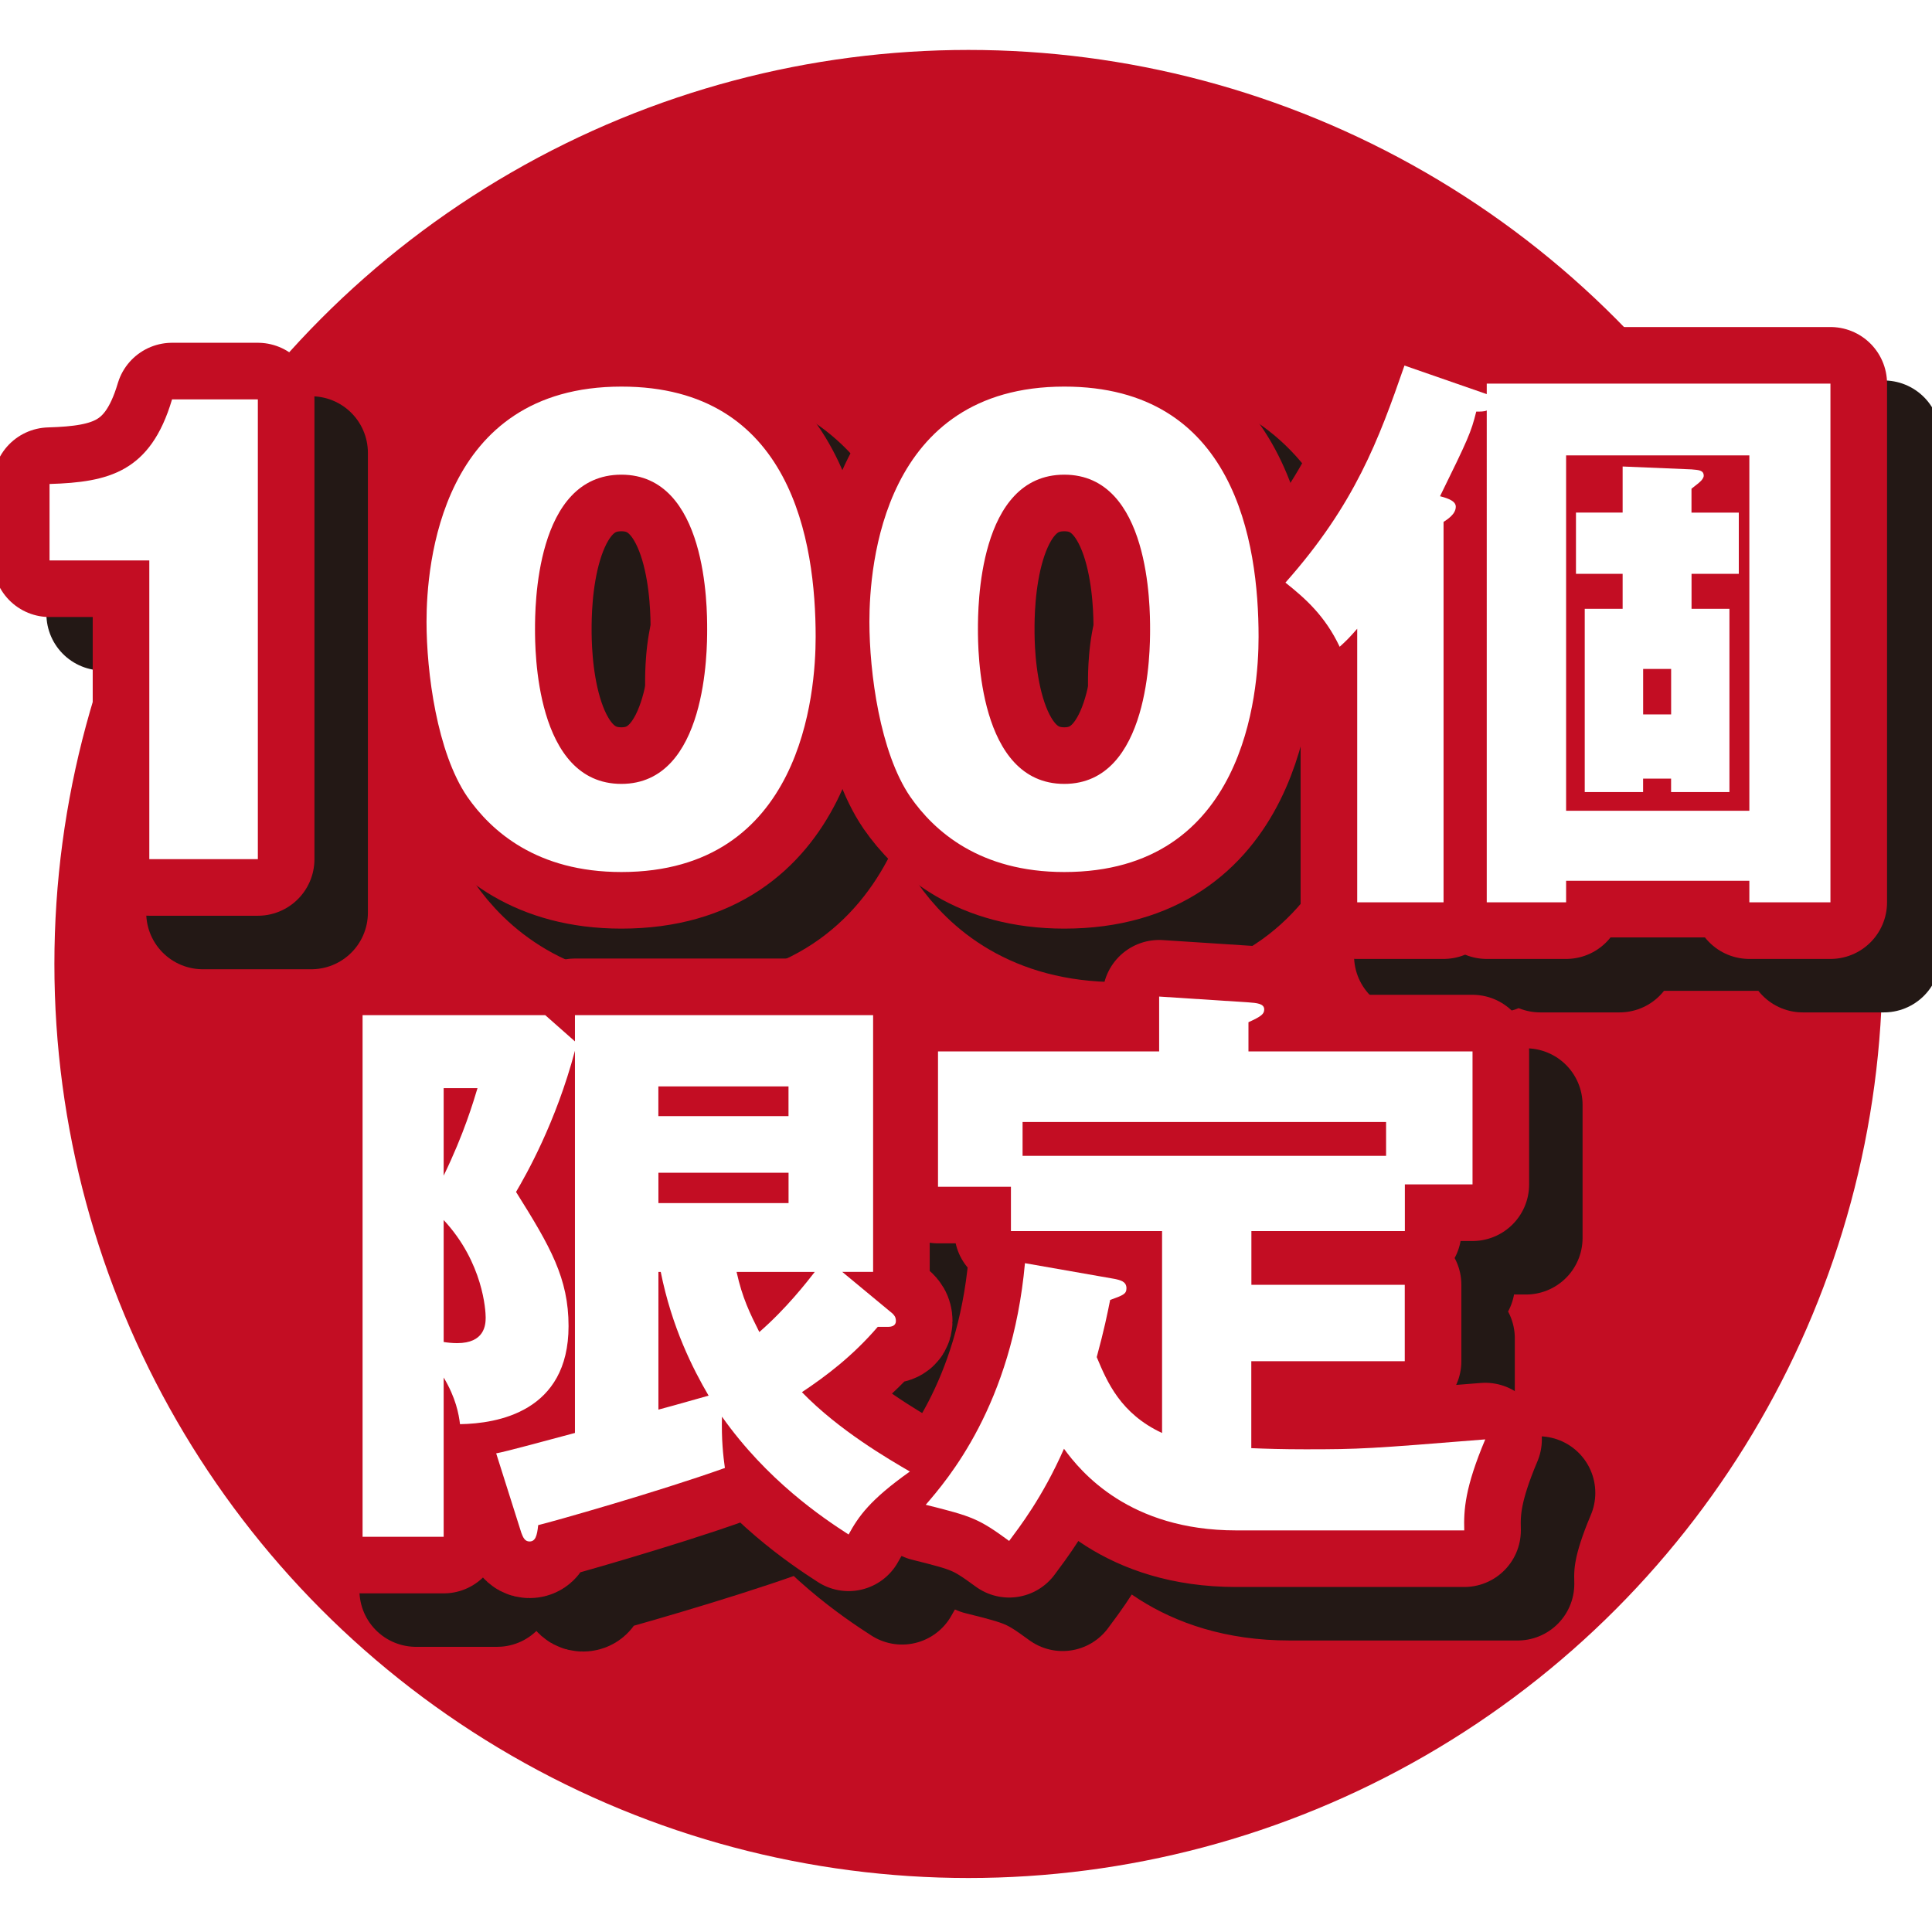
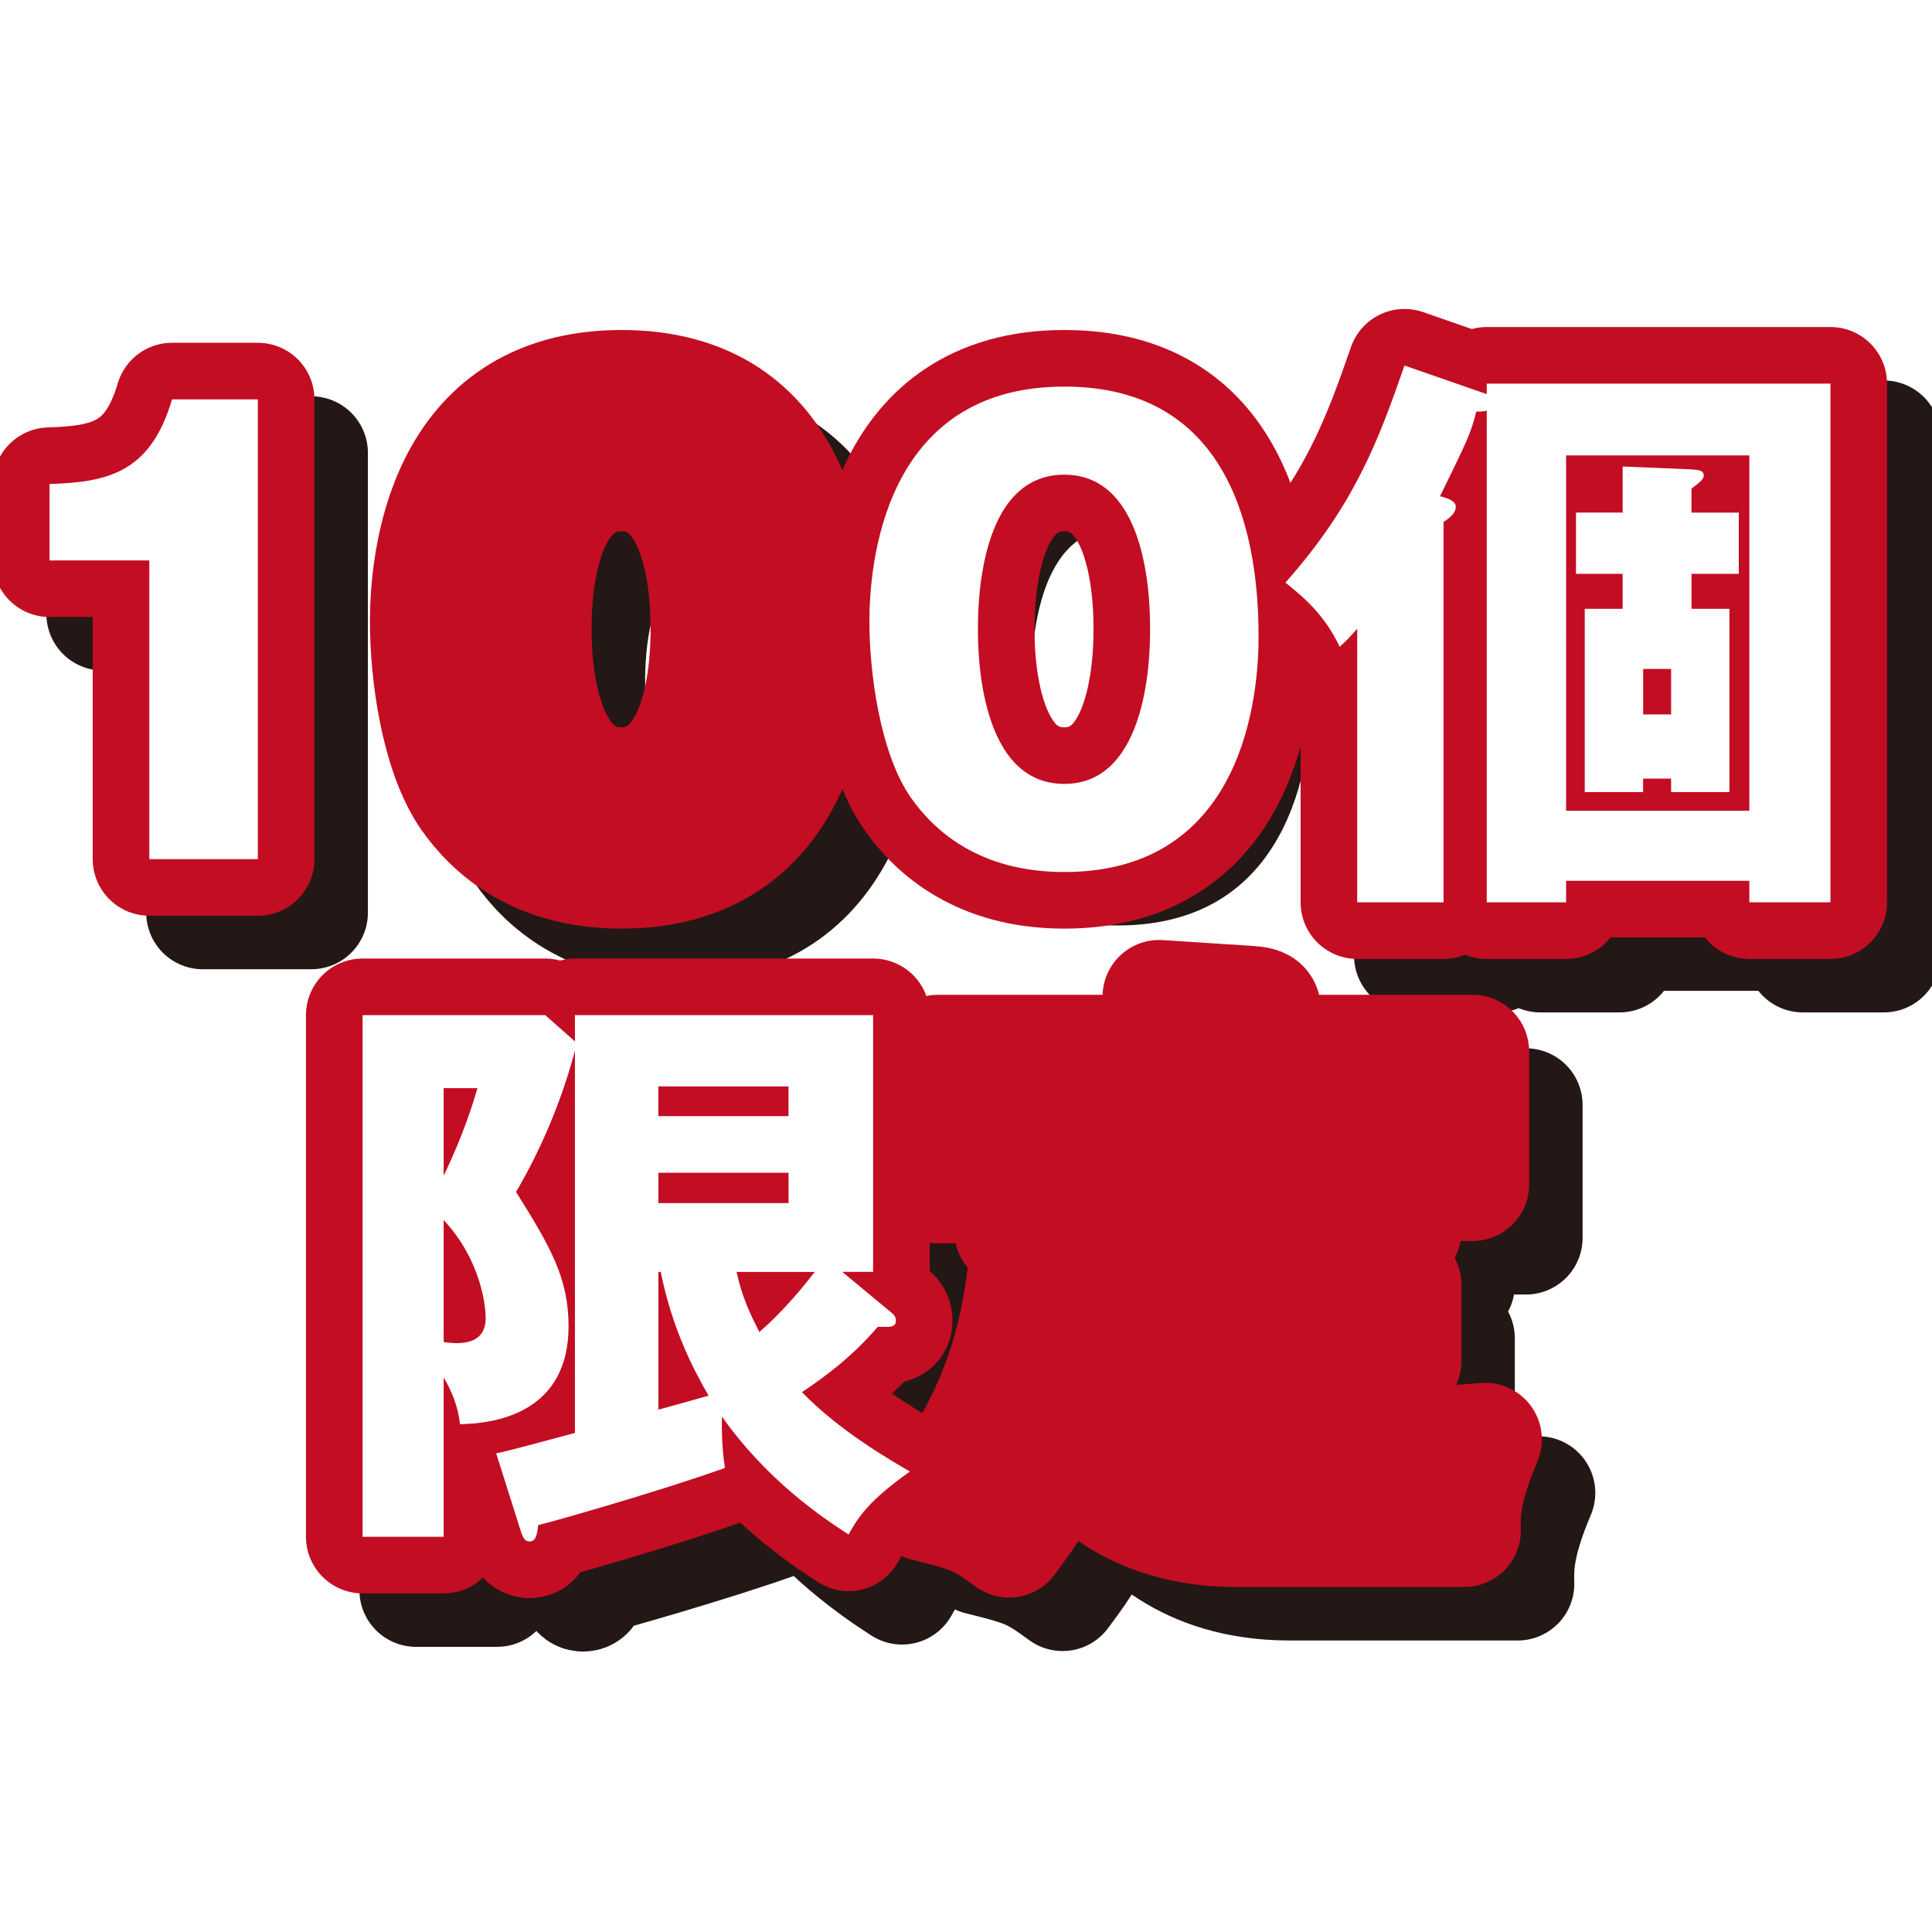
<svg xmlns="http://www.w3.org/2000/svg" version="1.1" id="レイヤー_1" x="0px" y="0px" viewBox="0 0 39 39" style="enable-background:new 0 0 39 39;" xml:space="preserve">
  <style type="text/css">
	.st0{fill:#C30E23;}
	.st1{fill:#F39800;}
	.st2{fill:#00913A;}
	.st3{fill:none;stroke:#FFFFFF;stroke-width:1.579;stroke-linecap:round;stroke-linejoin:round;stroke-miterlimit:10;}
	.st4{fill:none;stroke:#C30E23;stroke-width:1.909;stroke-linecap:round;stroke-linejoin:round;}
	.st5{fill:#FFFFFF;}
	
		.st6{clip-path:url(#SVGID_00000002346179005595760110000016213728581792269465_);fill:url(#SVGID_00000126325401233383709250000005996294173058833079_);}
	.st7{opacity:0.5;clip-path:url(#SVGID_00000011007351968851418840000008701598682857386654_);}
	.st8{clip-path:url(#SVGID_00000042697081539447229180000017931662415681582209_);}
	
		.st9{clip-path:url(#SVGID_00000181776372126247458290000002474021179845718955_);fill:url(#SVGID_00000027591025228390398020000005266980890804532109_);}
	.st10{clip-path:url(#SVGID_00000121278030268667777630000010760543017909521063_);}
	
		.st11{clip-path:url(#SVGID_00000122709978194019758520000004537044205131205512_);fill:url(#SVGID_00000178201413402209707900000014917419109542193286_);}
	
		.st12{clip-path:url(#SVGID_00000132087428948440913330000004905666096349978530_);fill:url(#SVGID_00000011719244074292384900000005889549355200260740_);}
	.st13{opacity:0.5;clip-path:url(#SVGID_00000080892025868424477280000012379189499051126147_);}
	.st14{clip-path:url(#SVGID_00000063604021904336310760000014159202878843708809_);}
	
		.st15{clip-path:url(#SVGID_00000103962991375136340570000002559349034735532722_);fill:url(#SVGID_00000152977294284563225540000008022252956543016583_);}
	.st16{clip-path:url(#SVGID_00000093884051518536223290000013559693295146173348_);}
	
		.st17{clip-path:url(#SVGID_00000017489648921653130260000018213692593109202072_);fill:url(#SVGID_00000156579016227200186500000018271659639141557402_);}
	
		.st18{clip-path:url(#SVGID_00000020363507135212918020000000133404870058842545_);fill:url(#SVGID_00000180335285640039775680000005585237577459365552_);}
	
		.st19{clip-path:url(#SVGID_00000183245277348184909470000014873972912241568400_);fill:url(#SVGID_00000116200134758512283790000017202439082989253021_);}
	.st20{opacity:0.5;clip-path:url(#SVGID_00000003815816678339047580000014311310981690636432_);}
	.st21{clip-path:url(#SVGID_00000119811325207245771760000009186136777436846765_);}
	
		.st22{clip-path:url(#SVGID_00000032636334234355649080000011196668825395954864_);fill:url(#SVGID_00000025407568378014801560000006847023892594787210_);}
	.st23{clip-path:url(#SVGID_00000027585172087923352190000001726505010544740509_);}
	
		.st24{clip-path:url(#SVGID_00000088812561699658435060000005572732531099498667_);fill:url(#SVGID_00000165214612361034287080000009425980586706170805_);}
	
		.st25{clip-path:url(#SVGID_00000059284562119847976080000014926218794829778356_);fill:url(#SVGID_00000000922692411912867720000006054280538153193095_);}
	
		.st26{clip-path:url(#SVGID_00000057138317091218345440000015331386894275469974_);fill:url(#SVGID_00000019659842521298055990000014984721972822873228_);}
	.st27{opacity:0.5;clip-path:url(#SVGID_00000054972787800021104060000001137739643049763243_);}
	.st28{clip-path:url(#SVGID_00000129165373014784318860000006479706627081186493_);}
	
		.st29{clip-path:url(#SVGID_00000155146452942826513970000007536602415706665888_);fill:url(#SVGID_00000124140730874000542990000017022426845065200303_);}
	.st30{clip-path:url(#SVGID_00000109025237773204904670000010767299642350474122_);}
	
		.st31{clip-path:url(#SVGID_00000008858989226910052060000007340349484770924436_);fill:url(#SVGID_00000026123533958482909730000009349872824053464970_);}
	
		.st32{clip-path:url(#SVGID_00000137829831106246687330000008327672722054412951_);fill:none;stroke:#221815;stroke-width:5.413;stroke-linecap:round;stroke-linejoin:round;}
	.st33{clip-path:url(#SVGID_00000137829831106246687330000008327672722054412951_);fill:#221815;}
	.st34{fill:none;stroke:#C30E23;stroke-width:5.413;stroke-linecap:round;stroke-linejoin:round;}
	.st35{fill:#FFF9AC;}
	.st36{filter:url(#Adobe_OpacityMaskFilter);}
	.st37{enable-background:new    ;}
	.st38{clip-path:url(#SVGID_00000054241894380256889770000000278977737224709550_);}
	.st39{filter:url(#Adobe_OpacityMaskFilter_00000056414431062698384270000011695849983047384764_);}
	
		.st40{clip-path:url(#SVGID_00000088109122687784194850000007277744820721001876_);mask:url(#SVGID_00000158707663161391327800000016475391103456210332_);fill:url(#SVGID_00000140000472410039421030000003840836074925119382_);}
	.st41{clip-path:url(#SVGID_00000075844750202944742890000001516818846003901576_);}
	
		.st42{clip-path:url(#SVGID_00000102521218786841218300000015784467378836602802_);fill:url(#SVGID_00000180356386026038620200000015986730955756906930_);}
	.st43{filter:url(#Adobe_OpacityMaskFilter_00000158014338355283454680000015262279323039772856_);}
	.st44{filter:url(#Adobe_OpacityMaskFilter_00000163754425358177542230000003671103409399168662_);}
	
		.st45{clip-path:url(#SVGID_00000134968548541046158230000015158234099443558805_);mask:url(#SVGID_00000076592591667163237270000006791484633512026529_);fill:url(#SVGID_00000057129462545253643100000009228497147443914406_);}
	.st46{clip-path:url(#SVGID_00000102524968621022469540000015094667304051444661_);}
	
		.st47{clip-path:url(#SVGID_00000019668375875948096470000002367355210998214828_);fill:url(#SVGID_00000012436694224944859610000006715177703952858281_);}
	.st48{filter:url(#Adobe_OpacityMaskFilter_00000105391790346618490310000008810722586575785098_);}
	.st49{filter:url(#Adobe_OpacityMaskFilter_00000050623474261257032560000007894771857211894446_);}
	
		.st50{clip-path:url(#SVGID_00000034050062869620826030000010354574482040295310_);mask:url(#SVGID_00000108293162603461924550000002726128155701104805_);fill:url(#SVGID_00000106129592691840930250000010516384777548415107_);}
	.st51{clip-path:url(#SVGID_00000163764931370569436570000011983773896191935162_);}
	
		.st52{clip-path:url(#SVGID_00000183226720572985219290000017846755737575214224_);fill:url(#SVGID_00000124855402863322684740000000448411791140419238_);}
	
		.st53{clip-path:url(#SVGID_00000061438806382487482760000013028732807380265363_);fill:none;stroke:#221815;stroke-width:5.413;stroke-linecap:round;stroke-linejoin:round;}
	.st54{clip-path:url(#SVGID_00000061438806382487482760000013028732807380265363_);fill:#221815;}
	.st55{filter:url(#Adobe_OpacityMaskFilter_00000085253100677182280940000007251999170838753427_);}
	.st56{clip-path:url(#SVGID_00000148622069289593704270000013373200428724056476_);}
	.st57{filter:url(#Adobe_OpacityMaskFilter_00000079482910930625676560000009850173409032336002_);}
	
		.st58{clip-path:url(#SVGID_00000165929230425438135970000000480886340361306025_);mask:url(#SVGID_00000165933405040962524500000003064357483084457601_);fill:url(#SVGID_00000140013722220839251140000014845202135943098506_);}
	.st59{clip-path:url(#SVGID_00000168819876835592644450000016490166471482366901_);}
	
		.st60{clip-path:url(#SVGID_00000036215027919038055860000007466730181774783142_);fill:url(#SVGID_00000170259754021898486400000014105701919041382025_);}
	.st61{filter:url(#Adobe_OpacityMaskFilter_00000072996775163329041130000010279537317248470461_);}
	.st62{filter:url(#Adobe_OpacityMaskFilter_00000056392364941683446140000004636080225062979478_);}
	
		.st63{clip-path:url(#SVGID_00000020390452188186367480000000758988009458865852_);mask:url(#SVGID_00000091705515255073063850000013667600136572197037_);fill:url(#SVGID_00000095321944763646058140000009276520849907683759_);}
	.st64{clip-path:url(#SVGID_00000043433453159921466440000009067396691043489435_);}
	
		.st65{clip-path:url(#SVGID_00000142856005552464530320000005339490896998280855_);fill:url(#SVGID_00000010990328585403130820000000847644113598096527_);}
	.st66{filter:url(#Adobe_OpacityMaskFilter_00000038410031391170338240000007811650474689264774_);}
	.st67{filter:url(#Adobe_OpacityMaskFilter_00000011012518088570465940000012521054507615141530_);}
	
		.st68{clip-path:url(#SVGID_00000040546514203934579380000007816666297294315704_);mask:url(#SVGID_00000011019426452016429810000015051834844587147705_);fill:url(#SVGID_00000081649977577359890910000008739826408236797572_);}
	.st69{clip-path:url(#SVGID_00000166649900871305572950000000336792801327522746_);}
	
		.st70{clip-path:url(#SVGID_00000176760770969813018500000018243696863484156816_);fill:url(#SVGID_00000138569864882011604000000014701682184573220272_);}
	.st71{fill:#FFF458;}
	.st72{fill:#F5A330;}
	
		.st73{clip-path:url(#SVGID_00000142891020791064797980000001194641269048838549_);fill:none;stroke:#221815;stroke-width:4.382;stroke-linecap:round;stroke-linejoin:round;}
	.st74{clip-path:url(#SVGID_00000142891020791064797980000001194641269048838549_);fill:#221815;}
	.st75{fill:none;stroke:#FFFFFF;stroke-width:4.382;stroke-linecap:round;stroke-linejoin:round;}
	.st76{fill:#006934;}
	.st77{fill:#172A88;}
	.st78{fill:#E4007F;}
	.st79{fill:#EA5514;}
	.st80{fill:#FFFAC0;}
	.st81{fill:#3EBFF0;}
	.st82{fill:#9AD3CE;}
	.st83{fill:#EB6BA4;}
	.st84{fill:#FFF100;}
	.st85{fill:url(#);}
	.st86{fill:none;stroke:#040000;stroke-width:1.408;stroke-linecap:round;stroke-linejoin:round;stroke-miterlimit:10;}
	.st87{fill:#221815;}
	.st88{fill:none;stroke:#221815;stroke-width:9.616;stroke-linecap:round;stroke-linejoin:round;stroke-miterlimit:10;}
	.st89{fill:none;stroke:#FFFFFF;stroke-width:3.205;stroke-linecap:round;stroke-linejoin:round;stroke-miterlimit:10;}
	
		.st90{clip-path:url(#SVGID_00000096017846416273004640000004173144211165010360_);fill:url(#SVGID_00000032615480788589839440000009595008572109174931_);}
	
		.st91{clip-path:url(#SVGID_00000116235255763745354860000003793445219222262659_);fill:url(#SVGID_00000167391950398285198210000004039587713166826128_);}
	
		.st92{clip-path:url(#SVGID_00000049200636051072252290000000455342534062166155_);fill:url(#SVGID_00000090989560334521599570000015337102069550076582_);}
	
		.st93{clip-path:url(#SVGID_00000002348825314498088110000017718956783506497160_);fill:url(#SVGID_00000074431315680200722160000004506636110976361347_);}
	
		.st94{clip-path:url(#SVGID_00000021839711895672191070000011683461231588749460_);fill:none;stroke:#221815;stroke-width:4.184;stroke-linecap:round;stroke-linejoin:round;}
	.st95{clip-path:url(#SVGID_00000021839711895672191070000011683461231588749460_);fill:#221815;}
	.st96{fill:none;stroke:#FFF100;stroke-width:4.184;stroke-linecap:round;stroke-linejoin:round;}
	.st97{fill:none;stroke:#FFFFFF;stroke-width:5.811;stroke-linecap:round;stroke-linejoin:round;stroke-miterlimit:10;}
	.st98{fill:none;stroke:#221815;stroke-width:4.359;stroke-linecap:round;stroke-linejoin:round;stroke-miterlimit:10;}
	.st99{fill:#F39700;}
	.st100{fill:url(#SVGID_00000121268816097567500990000000566078751442775711_);}
	.st101{fill:url(#SVGID_00000173869771711434249320000012406425330520416697_);}
	.st102{fill:url(#SVGID_00000013886793791521970960000006949312472037272756_);}
	.st103{fill:url(#SVGID_00000183965372379590086510000012525846370162658485_);}
	.st104{fill:url(#SVGID_00000119095846196590959000000011320104500533939601_);}
	.st105{fill:url(#SVGID_00000001659787318567507690000000000302121929052852_);}
	.st106{fill:url(#SVGID_00000136404800492015759410000018020290405899006627_);}
	.st107{fill:url(#SVGID_00000062164694353177019930000004739133751510022305_);}
	
		.st108{clip-path:url(#SVGID_00000054952130453543554610000004231518181627229118_);fill:none;stroke:#221815;stroke-width:4.914;stroke-linecap:round;stroke-linejoin:round;}
	.st109{clip-path:url(#SVGID_00000054952130453543554610000004231518181627229118_);fill:#221815;}
	.st110{fill:none;stroke:#FFFFFF;stroke-width:4.914;stroke-linecap:round;stroke-linejoin:round;}
	.st111{fill:#008139;}
	
		.st112{clip-path:url(#SVGID_00000175285399782059472680000008977434978013733007_);fill:url(#SVGID_00000160877281127543699430000000769805211398693031_);}
	.st113{fill:none;stroke:#FFFFFF;stroke-width:1.638;stroke-linecap:round;stroke-linejoin:round;}
	
		.st114{clip-path:url(#SVGID_00000108271054187290277970000009632578954275053982_);fill:url(#SVGID_00000029039941340835666720000000693051654127134391_);}
	
		.st115{clip-path:url(#SVGID_00000011718532211458839000000013953460036747777935_);fill:url(#SVGID_00000170981478309417718720000002555622527203378573_);}
	.st116{fill:#221815;stroke:#221815;stroke-miterlimit:10;}
	.st117{fill:#221815;stroke:#221815;stroke-width:11.415;stroke-linecap:round;stroke-linejoin:round;}
	.st118{fill:#221815;stroke:#221815;stroke-width:4.892;stroke-linecap:round;stroke-linejoin:round;}
	
		.st119{clip-path:url(#SVGID_00000072990674146473104040000010969828971004907918_);fill:#221815;stroke:#221815;stroke-miterlimit:10;}
	
		.st120{clip-path:url(#SVGID_00000001633883665401644910000017833407023781952679_);fill:#221815;stroke:#221815;stroke-miterlimit:10;}
	
		.st121{clip-path:url(#SVGID_00000041292063092748203820000008100914174835174312_);fill:#221815;stroke:#221815;stroke-miterlimit:10;}
	
		.st122{clip-path:url(#SVGID_00000011026850412188305160000006002689640845163684_);fill:#221815;stroke:#221815;stroke-miterlimit:10;}
	
		.st123{clip-path:url(#SVGID_00000181789907397717221840000008741592366864932499_);fill:#221815;stroke:#221815;stroke-miterlimit:10;}
	
		.st124{clip-path:url(#SVGID_00000064319335670792028710000007010651038898099125_);fill:#221815;stroke:#221815;stroke-miterlimit:10;}
	
		.st125{clip-path:url(#SVGID_00000013903533520379032190000002167678555588950410_);fill:#221815;stroke:#221815;stroke-miterlimit:10;}
	
		.st126{clip-path:url(#SVGID_00000140716582596497866740000016901776929254688438_);fill:#221815;stroke:#221815;stroke-miterlimit:10;}
	
		.st127{clip-path:url(#SVGID_00000097491660915790573660000005545206724781222326_);fill:#221815;stroke:#221815;stroke-miterlimit:10;}
	
		.st128{clip-path:url(#SVGID_00000102546298354482364410000002748415501717768121_);fill:#221815;stroke:#221815;stroke-miterlimit:10;}
	
		.st129{clip-path:url(#SVGID_00000174568369926258932520000001251872126338165694_);fill:#221815;stroke:#221815;stroke-miterlimit:10;}
	
		.st130{clip-path:url(#SVGID_00000021799220904635579080000014595845820457854877_);fill:#221815;stroke:#221815;stroke-miterlimit:10;}
	.st131{fill:none;stroke:#006934;stroke-width:11.415;stroke-linecap:round;stroke-linejoin:round;}
	.st132{fill:none;stroke:#FFFFFF;stroke-width:4.892;stroke-linecap:round;stroke-linejoin:round;}
	
		.st133{clip-path:url(#SVGID_00000170270106339600753860000015104610201559600541_);fill:url(#SVGID_00000018226549824046868360000005778470328591656336_);}
	
		.st134{clip-path:url(#SVGID_00000054956695522494277780000015265654322976329627_);fill:url(#SVGID_00000083079992477977106420000001495071037872290238_);}
	
		.st135{clip-path:url(#SVGID_00000041271232393405998330000018181673689867406493_);fill:url(#SVGID_00000085971346674376377050000006177833186699284665_);}
	
		.st136{clip-path:url(#SVGID_00000179647806790604487650000008221957084857348512_);fill:url(#SVGID_00000060029665976942730490000012590430618086794151_);}
	
		.st137{clip-path:url(#SVGID_00000111180208646759809790000012708559630315020176_);fill:url(#SVGID_00000083048404654692952410000005218547021054218167_);}
	
		.st138{clip-path:url(#SVGID_00000143617223833641660850000017414988705837069996_);fill:url(#SVGID_00000047750755830126109080000017793329426829483948_);}
	
		.st139{clip-path:url(#SVGID_00000167369026713771407480000005550968073822043563_);fill:url(#SVGID_00000113337080348711677460000018189965528785907132_);}
	
		.st140{clip-path:url(#SVGID_00000142863857614758575450000003643278934196125626_);fill:url(#SVGID_00000161622908331270504160000013255726042334781100_);}
	
		.st141{clip-path:url(#SVGID_00000011752445366152816140000010977513500332493955_);fill:url(#SVGID_00000165228790829729005960000000735609720747094972_);}
	
		.st142{clip-path:url(#SVGID_00000091010023964478477570000005163935986580257182_);fill:url(#SVGID_00000133510365875202943810000008595852532891604891_);}
	
		.st143{clip-path:url(#SVGID_00000098208834754939274290000007253903007962833059_);fill:url(#SVGID_00000027575944094389928000000002921646201375154105_);}
	
		.st144{clip-path:url(#SVGID_00000044869097853109802760000018195821300432787903_);fill:url(#SVGID_00000035506513881805396270000002421453456795084441_);}
	
		.st145{clip-path:url(#SVGID_00000165192605299651295530000012244251052357821119_);fill:none;stroke:#221815;stroke-width:3.106;stroke-linecap:round;stroke-linejoin:round;}
	.st146{clip-path:url(#SVGID_00000165192605299651295530000012244251052357821119_);fill:#221815;}
	.st147{fill:none;stroke:#FFFFFF;stroke-width:3.106;stroke-linecap:round;stroke-linejoin:round;}
	
		.st148{clip-path:url(#SVGID_00000003813762643295013850000003591339844864125059_);fill:none;stroke:#221815;stroke-width:4.892;stroke-linecap:round;stroke-linejoin:round;}
	.st149{clip-path:url(#SVGID_00000003813762643295013850000003591339844864125059_);fill:#221815;}
	.st150{fill:#EA5539;}
	.st151{fill:none;stroke:#FFFFFF;stroke-width:4.974;stroke-linecap:round;stroke-linejoin:round;}
	.st152{fill:#003F98;}
	.st153{filter:url(#Adobe_OpacityMaskFilter_00000129184661110519761210000017922338342722449839_);}
	.st154{mask:url(#SVGID_00000159449692980058747180000000031832913617632427_);}
	.st155{clip-path:url(#SVGID_00000177480145655467676640000017738907398818021006_);fill:none;stroke:#FFFFFF;stroke-width:12.928;}
	.st156{fill:#EC6D81;}
	.st157{fill:none;stroke:#FFFFFF;stroke-width:4.477;stroke-linecap:round;stroke-linejoin:round;}
	.st158{fill:#EA609E;}
	.st159{filter:url(#Adobe_OpacityMaskFilter_00000120549169448576424000000011289058914283648422_);}
	.st160{mask:url(#SVGID_00000020394692566142631280000017496601031800634303_);}
	
		.st161{clip-path:url(#SVGID_00000172414785850231223730000009160236429497551004_);fill:none;stroke:#FFFFFF;stroke-width:4.145;stroke-linecap:round;stroke-linejoin:round;}
	.st162{clip-path:url(#SVGID_00000172414785850231223730000009160236429497551004_);fill:#E4007F;}
	.st163{clip-path:url(#SVGID_00000172414785850231223730000009160236429497551004_);fill:#2EA7E0;}
	.st164{clip-path:url(#SVGID_00000172414785850231223730000009160236429497551004_);fill:#FFF100;}
	.st165{clip-path:url(#SVGID_00000172414785850231223730000009160236429497551004_);fill:#F7C9DD;}
	.st166{clip-path:url(#SVGID_00000172414785850231223730000009160236429497551004_);fill:#920783;}
	.st167{filter:url(#Adobe_OpacityMaskFilter_00000106121257873866806080000000932559616137707698_);}
	.st168{mask:url(#SVGID_00000127750627589000663970000000908340655188813756_);}
	
		.st169{clip-path:url(#SVGID_00000181792976416410177540000015843034647551127728_);fill:none;stroke:#FFFFFF;stroke-width:4.145;stroke-linecap:round;stroke-linejoin:round;}
	.st170{clip-path:url(#SVGID_00000181792976416410177540000015843034647551127728_);fill:#00A0E9;}
	.st171{clip-path:url(#SVGID_00000181792976416410177540000015843034647551127728_);fill:#E83828;}
	.st172{clip-path:url(#SVGID_00000181792976416410177540000015843034647551127728_);fill:#FFF100;}
	.st173{clip-path:url(#SVGID_00000181792976416410177540000015843034647551127728_);fill:#F7C9DD;}
	.st174{clip-path:url(#SVGID_00000181792976416410177540000015843034647551127728_);fill:#E4007F;}
	.st175{fill:#E61673;}
	
		.st176{clip-path:url(#SVGID_00000093872388048477548390000013445636748510865575_);fill:url(#SVGID_00000161614500562539636390000012523796932362060692_);}
	.st177{fill:none;stroke:#E4007F;stroke-width:5.637;}
	
		.st178{clip-path:url(#SVGID_00000005955324408391908690000016771197319068843915_);fill:url(#SVGID_00000114036359279223096900000017546693195006040495_);}
	
		.st179{clip-path:url(#SVGID_00000055676096254458818820000014104082467455862149_);fill:url(#SVGID_00000176733266597145869090000010147112912055011981_);}
	
		.st180{clip-path:url(#SVGID_00000038375576289071455140000005346203726349225131_);fill:url(#SVGID_00000080206176484984991580000015907292980574967222_);}
	
		.st181{clip-path:url(#SVGID_00000165915512571689490940000013355804052695519672_);fill:url(#SVGID_00000103986715795131536380000017759097475547493814_);}
	
		.st182{clip-path:url(#SVGID_00000177457852360886309450000002349951217038215052_);fill:url(#SVGID_00000035494054189326351770000016234588793331181440_);}
	.st183{opacity:0.75;}
	.st184{clip-path:url(#SVGID_00000020392316256107446000000005720800689279746998_);}
	.st185{clip-path:url(#SVGID_00000057144516651824818070000000476858713142499257_);}
	.st186{filter:url(#Adobe_OpacityMaskFilter_00000055697695892444843880000002692461160898495676_);}
	.st187{clip-path:url(#SVGID_00000109028937058545829990000004645127671155311745_);}
	.st188{filter:url(#Adobe_OpacityMaskFilter_00000179624327760603892940000000616796166334545065_);}
	
		.st189{clip-path:url(#SVGID_00000174583302050283781420000010014805026491464862_);mask:url(#SVGID_00000181056237060904351800000003348059436690035865_);fill:url(#SVGID_00000094598149408962256260000009504678098975125379_);}
	.st190{clip-path:url(#SVGID_00000160878083505090217550000008484110138689337238_);}
	
		.st191{clip-path:url(#SVGID_00000056401467712462468580000006029895786710166436_);fill:url(#SVGID_00000150081019055160347510000002226964866731104188_);}
	.st192{filter:url(#Adobe_OpacityMaskFilter_00000091720050343410330880000016175900743416415147_);}
	.st193{filter:url(#Adobe_OpacityMaskFilter_00000005956710207623879280000005701495684216465343_);}
	
		.st194{clip-path:url(#SVGID_00000126294749644172311350000015326034004411574162_);mask:url(#SVGID_00000016766785456440806560000002532330806053599158_);fill:url(#SVGID_00000047758716265836167320000015370264090516778650_);}
	.st195{clip-path:url(#SVGID_00000088837571329458977410000000423581787483565491_);}
	
		.st196{clip-path:url(#SVGID_00000047780609059585724620000017754681795055515803_);fill:url(#SVGID_00000113332070438001162980000001736565030743453079_);}
	.st197{filter:url(#Adobe_OpacityMaskFilter_00000145777052340290557480000003689119812917856407_);}
	.st198{filter:url(#Adobe_OpacityMaskFilter_00000183214920623377151120000005476541759651781044_);}
	
		.st199{clip-path:url(#SVGID_00000036237127338843677020000017122976357005347219_);mask:url(#SVGID_00000074423072316253499770000012535760012915966367_);fill:url(#SVGID_00000122705831015165017560000006523907788127660978_);}
	.st200{clip-path:url(#SVGID_00000098179338958110659850000012089495607722156457_);}
	
		.st201{clip-path:url(#SVGID_00000096048195799033973760000002020898774344742273_);fill:url(#SVGID_00000085966370315034278220000004569670027641973645_);}
	.st202{filter:url(#Adobe_OpacityMaskFilter_00000085225066352248400600000007847634110321379256_);}
	.st203{clip-path:url(#SVGID_00000083784777379582157440000000783441008297233082_);}
	.st204{filter:url(#Adobe_OpacityMaskFilter_00000160878352046332596720000009596262775201054609_);}
	
		.st205{clip-path:url(#SVGID_00000174598281045235771120000000620414113843410304_);mask:url(#SVGID_00000072967833140742308180000014728332241256447360_);fill:url(#SVGID_00000087384955917411275550000011021306551548195989_);}
	.st206{clip-path:url(#SVGID_00000057124565598696873180000017902805426757539233_);}
	
		.st207{clip-path:url(#SVGID_00000165202477779298549390000012529462263277996692_);fill:url(#SVGID_00000032621855613972849510000017581848421987488957_);}
	.st208{filter:url(#Adobe_OpacityMaskFilter_00000178176831845588474650000007840681664004040624_);}
	.st209{filter:url(#Adobe_OpacityMaskFilter_00000083079725459178943830000002425653165437649070_);}
	
		.st210{clip-path:url(#SVGID_00000088113452868459643210000000779884384377669528_);mask:url(#SVGID_00000052100943153109979550000017801778746747060140_);fill:url(#SVGID_00000098216380171488072150000001053641587262270355_);}
	.st211{clip-path:url(#SVGID_00000124131668103246486340000004710360178644011689_);}
	
		.st212{clip-path:url(#SVGID_00000054974607114163806270000007126221494661283263_);fill:url(#SVGID_00000145050888439978830910000008490571102110284683_);}
	.st213{filter:url(#Adobe_OpacityMaskFilter_00000044172230284591789520000006383591988101167776_);}
	.st214{filter:url(#Adobe_OpacityMaskFilter_00000152233221785907588270000006294543288696630165_);}
	
		.st215{clip-path:url(#SVGID_00000125568733927504654790000005135612218154274237_);mask:url(#SVGID_00000141424544677330898430000007978719258471654056_);fill:url(#SVGID_00000159444799688032262700000002909092111432678829_);}
	.st216{clip-path:url(#SVGID_00000011026294511923911880000015023243686855029432_);}
	
		.st217{clip-path:url(#SVGID_00000003790849001618530950000008984923355238954403_);fill:url(#SVGID_00000129924608602290515640000004078651707621748645_);}
	.st218{filter:url(#Adobe_OpacityMaskFilter_00000113345775430671336290000015049453740129600902_);}
	.st219{clip-path:url(#SVGID_00000109031756642076510510000013264834799421844378_);}
	.st220{filter:url(#Adobe_OpacityMaskFilter_00000130630568744982007970000016814679253513489553_);}
	
		.st221{clip-path:url(#SVGID_00000020381866790929071770000010439288960156890292_);mask:url(#SVGID_00000132792868157134392210000009898298912299221943_);fill:url(#SVGID_00000147219304021699083830000002418882169836280252_);}
	.st222{clip-path:url(#SVGID_00000041976987567626498450000004187869908812981902_);}
	
		.st223{clip-path:url(#SVGID_00000109748109952077285130000010892092639929069952_);fill:url(#SVGID_00000147919651436482803860000017887482737597009334_);}
	.st224{filter:url(#Adobe_OpacityMaskFilter_00000108284753982660776080000002856309656993440385_);}
	.st225{filter:url(#Adobe_OpacityMaskFilter_00000128448686798645372040000009399787354152196233_);}
	
		.st226{clip-path:url(#SVGID_00000168798416674745680120000013554592397960296634_);mask:url(#SVGID_00000170974543291622783480000003603501377227607173_);fill:url(#SVGID_00000105428563874217469070000011678298260598170511_);}
	.st227{clip-path:url(#SVGID_00000016057197879889193410000009058482611522422690_);}
	
		.st228{clip-path:url(#SVGID_00000062892552333029506630000018352172961081716353_);fill:url(#SVGID_00000160173167764332327490000003929309913919772311_);}
	.st229{filter:url(#Adobe_OpacityMaskFilter_00000170272653316694907930000003707489595371268753_);}
	.st230{filter:url(#Adobe_OpacityMaskFilter_00000023244004592772913640000010215708036844607919_);}
	
		.st231{clip-path:url(#SVGID_00000013162371975886393110000008081941823008907394_);mask:url(#SVGID_00000019655612866731198560000015104465327117492885_);fill:url(#SVGID_00000144322173622916374790000003683289456798927234_);}
	.st232{clip-path:url(#SVGID_00000057111267765982610260000014928002473454942851_);}
	
		.st233{clip-path:url(#SVGID_00000148630155914345486210000011933196687678208686_);fill:url(#SVGID_00000093162929681840909650000014472280713409398942_);}
	
		.st234{clip-path:url(#SVGID_00000090986396627333968910000005535998950517605780_);fill:url(#SVGID_00000170241651624441171280000009782264779064988575_);}
	.st235{fill:none;stroke:#E4007F;stroke-width:6.744;}
	
		.st236{clip-path:url(#SVGID_00000101068259975888752280000003456160158480643472_);fill:url(#SVGID_00000111163091390732783810000007065885089069913766_);}
	
		.st237{clip-path:url(#SVGID_00000178889283573872723770000005516179463322145941_);fill:url(#SVGID_00000143619085836988613130000012441398301159081878_);}
	
		.st238{clip-path:url(#SVGID_00000034049981091050024220000017251676961521735338_);fill:url(#SVGID_00000166670701329658026100000003782504544757739671_);}
	
		.st239{clip-path:url(#SVGID_00000157990002363175909240000000859852770528995741_);fill:url(#SVGID_00000172431993544399701320000011048799280797896617_);}
	
		.st240{clip-path:url(#SVGID_00000017475639387079471350000011352927643967548036_);fill:url(#SVGID_00000100358697620730694620000004956007688207767184_);}
	.st241{clip-path:url(#SVGID_00000139988070661418941650000014944817240818004618_);}
	.st242{clip-path:url(#SVGID_00000164484709498448871260000018333106490682814872_);}
	.st243{filter:url(#Adobe_OpacityMaskFilter_00000111884672390933320800000002687144816846377109_);}
	.st244{clip-path:url(#SVGID_00000168808492357128230080000005725859734509408943_);}
	.st245{filter:url(#Adobe_OpacityMaskFilter_00000181766338528051990740000011242127355103257513_);}
	
		.st246{clip-path:url(#SVGID_00000142142441204747481180000007783717488516871856_);mask:url(#SVGID_00000026847115350792438050000007894591847330021810_);fill:url(#SVGID_00000088133641529708404460000004454530436841482387_);}
	.st247{clip-path:url(#SVGID_00000119081663108842611870000008348555553484260518_);}
	
		.st248{clip-path:url(#SVGID_00000084519664714821964090000017434442907876345755_);fill:url(#SVGID_00000179628479478374820290000004088258378553621416_);}
	.st249{filter:url(#Adobe_OpacityMaskFilter_00000164476855559988377400000007827909942285694340_);}
	.st250{filter:url(#Adobe_OpacityMaskFilter_00000047742834204416485720000000677525481258464900_);}
	
		.st251{clip-path:url(#SVGID_00000075856835060262603540000001896565275381820818_);mask:url(#SVGID_00000049193474244043968060000012774357339608559276_);fill:url(#SVGID_00000092458042347647304330000004281919253907861154_);}
	.st252{clip-path:url(#SVGID_00000176014189308407297470000007750908890441321859_);}
	
		.st253{clip-path:url(#SVGID_00000147941923156340869820000010348659603098022292_);fill:url(#SVGID_00000031187968882121531740000004242130975768007077_);}
	.st254{filter:url(#Adobe_OpacityMaskFilter_00000062912202884226487750000006032134658887876798_);}
	.st255{filter:url(#Adobe_OpacityMaskFilter_00000171712514378364123320000009329290213824291456_);}
	
		.st256{clip-path:url(#SVGID_00000108268991483501944680000000445711254270129818_);mask:url(#SVGID_00000040554456584884911670000012483875925300339887_);fill:url(#SVGID_00000080910697704257114250000014565756253224123803_);}
	.st257{clip-path:url(#SVGID_00000143597716675374713870000006223489381836781991_);}
	
		.st258{clip-path:url(#SVGID_00000064317550930068063680000006567183840546624911_);fill:url(#SVGID_00000131357306882724331080000009904374330512616072_);}
	.st259{filter:url(#Adobe_OpacityMaskFilter_00000026149385232686810130000002623646584861278082_);}
	.st260{clip-path:url(#SVGID_00000021817060139514540550000005701468967885949095_);}
	.st261{filter:url(#Adobe_OpacityMaskFilter_00000010309896024489172490000003610468766014259089_);}
	
		.st262{clip-path:url(#SVGID_00000116219032346149379150000013347152247541039280_);mask:url(#SVGID_00000085970143047599206940000013475818804824475520_);fill:url(#SVGID_00000052106373296680121990000005933089296035433873_);}
	.st263{clip-path:url(#SVGID_00000060030042538808544980000013533230702328008846_);}
	
		.st264{clip-path:url(#SVGID_00000010300743452319040570000008160890006175465356_);fill:url(#SVGID_00000021818303871941888960000001888346531895373225_);}
	.st265{filter:url(#Adobe_OpacityMaskFilter_00000041266660890123606730000009911090400122374037_);}
	.st266{filter:url(#Adobe_OpacityMaskFilter_00000120548855054014304430000002798727039786684842_);}
	
		.st267{clip-path:url(#SVGID_00000039124059760096807850000014589649903531718296_);mask:url(#SVGID_00000076594460671007533360000011634505595873990293_);fill:url(#SVGID_00000043418336886201246140000008192154615567690135_);}
	.st268{clip-path:url(#SVGID_00000167371685471090837730000009940473849146112673_);}
	
		.st269{clip-path:url(#SVGID_00000053538006927792100020000000510118013087769277_);fill:url(#SVGID_00000054947226099307378100000000135876931090790303_);}
	.st270{filter:url(#Adobe_OpacityMaskFilter_00000077322827064005750530000012382680477895348387_);}
	.st271{filter:url(#Adobe_OpacityMaskFilter_00000164511390490726679900000011619084448856762503_);}
	
		.st272{clip-path:url(#SVGID_00000151538121138606280300000016888282514716929206_);mask:url(#SVGID_00000119816816851981025100000012132603841504028090_);fill:url(#SVGID_00000132079187774322241220000000556690223360678532_);}
	.st273{clip-path:url(#SVGID_00000112608722976977722040000000995793269945340574_);}
	
		.st274{clip-path:url(#SVGID_00000031904271082507325730000013928965070583440823_);fill:url(#SVGID_00000007429776390839658040000016891937569459803311_);}
	.st275{filter:url(#Adobe_OpacityMaskFilter_00000109709393126363471050000014064549754984106659_);}
	.st276{clip-path:url(#SVGID_00000157279501410193518290000012814131618001016463_);}
	.st277{filter:url(#Adobe_OpacityMaskFilter_00000174567188436008255370000015195363603696765582_);}
	
		.st278{clip-path:url(#SVGID_00000046308224613800234870000016498945433772973195_);mask:url(#SVGID_00000147206110605602616620000013708637998327901107_);fill:url(#SVGID_00000056386854150864726200000015520506760173467836_);}
	.st279{clip-path:url(#SVGID_00000026131934265907597120000016384454139204543141_);}
	
		.st280{clip-path:url(#SVGID_00000052820909364289892450000010605291904262421406_);fill:url(#SVGID_00000092422594056349382750000012993041467068304044_);}
	.st281{filter:url(#Adobe_OpacityMaskFilter_00000168835846363556406630000005973652885219082656_);}
	.st282{filter:url(#Adobe_OpacityMaskFilter_00000119102248046377221950000015353779899027816835_);}
	
		.st283{clip-path:url(#SVGID_00000046333780392275355280000009341300770014800549_);mask:url(#SVGID_00000031890570464053191980000005964806280683287683_);fill:url(#SVGID_00000098218732279317356850000007441825435646956442_);}
	.st284{clip-path:url(#SVGID_00000150813462407597974790000006416440128680067730_);}
	
		.st285{clip-path:url(#SVGID_00000179645192269951278870000008158693350466823588_);fill:url(#SVGID_00000062152535073566182050000002961326244328706193_);}
	.st286{filter:url(#Adobe_OpacityMaskFilter_00000064338017864301718700000007836441421741734026_);}
	.st287{filter:url(#Adobe_OpacityMaskFilter_00000173129174869178327580000016507608046772083895_);}
	
		.st288{clip-path:url(#SVGID_00000097480536158348754720000007243580579244562344_);mask:url(#SVGID_00000089538285685978045530000005132065620890563729_);fill:url(#SVGID_00000123409178318934189810000015683809461737038506_);}
	.st289{clip-path:url(#SVGID_00000036960945405887581620000003522988364486818974_);}
	
		.st290{clip-path:url(#SVGID_00000077294837771230407610000007852136292904858006_);fill:url(#SVGID_00000019636334158468415100000009232810928475229075_);}
	
		.st291{clip-path:url(#SVGID_00000120554667566508688270000003362187539408983444_);fill:url(#SVGID_00000138562684479115760580000011112525663585299616_);}
	
		.st292{clip-path:url(#SVGID_00000072980739739888326830000017067003499278861476_);fill:url(#SVGID_00000117649041365398373670000007968095941400180412_);}
	.st293{opacity:0.6;}
	.st294{clip-path:url(#SVGID_00000013914065724087429990000010162531775886956196_);}
	
		.st295{clip-path:url(#SVGID_00000142148954792243623010000008289014687276752792_);fill:url(#SVGID_00000036936885791879756850000002519290743059283335_);}
	.st296{filter:url(#Adobe_OpacityMaskFilter_00000117664524368461969850000018263854463874599343_);}
	.st297{clip-path:url(#SVGID_00000137831427272172057070000016478472746032109472_);}
	
		.st298{clip-path:url(#SVGID_00000137831427272172057070000016478472746032109472_);mask:url(#SVGID_00000137097606239177432540000012319478471214682533_);}
	.st299{clip-path:url(#SVGID_00000173880751698716699130000010054997841563982002_);}
	
		.st300{clip-path:url(#SVGID_00000060032263534869768120000008109467684826509498_);fill:url(#SVGID_00000011715628166378845080000006176600544474502062_);}
	.st301{filter:url(#Adobe_OpacityMaskFilter_00000024685643984673513060000018032443460076688025_);}
	
		.st302{clip-path:url(#SVGID_00000116917244294759208070000004860804623654880672_);fill:url(#SVGID_00000155125732781547186690000009630765028375823261_);}
	.st303{mask:url(#SVGID_00000116203917554945477300000010509103432875134885_);}
	.st304{clip-path:url(#SVGID_00000000940659251901396010000009584794489248752258_);fill:#FFFFFF;}
	.st305{filter:url(#Adobe_OpacityMaskFilter_00000081646976552603644210000002211473829588253323_);}
	.st306{clip-path:url(#SVGID_00000016789739020100465040000008434646549478561921_);}
	
		.st307{clip-path:url(#SVGID_00000016789739020100465040000008434646549478561921_);mask:url(#SVGID_00000137103792072053804410000012370616335752813450_);}
	.st308{clip-path:url(#SVGID_00000029746879104743741960000007842042739370708101_);}
	
		.st309{clip-path:url(#SVGID_00000068669104247351132660000013216167552395545990_);fill:url(#SVGID_00000089553912542880717390000004758058498730215817_);}
	.st310{clip-path:url(#SVGID_00000030455852193061496000000016311900409015258246_);}
	.st311{opacity:0;clip-path:url(#SVGID_00000129185045164145550950000015472966050897262976_);}
	.st312{clip-path:url(#SVGID_00000025419489574831468770000016988558293197406387_);fill:#FFFFFF;}
	.st313{opacity:0.012;clip-path:url(#SVGID_00000129185045164145550950000015472966050897262976_);}
	.st314{clip-path:url(#SVGID_00000090283434041038600930000012701283474732455326_);fill:#FFFFFF;}
	.st315{opacity:0.025;clip-path:url(#SVGID_00000129185045164145550950000015472966050897262976_);}
	.st316{clip-path:url(#SVGID_00000044165179040824802220000001708235548838596279_);fill:#FFFFFF;}
	.st317{opacity:0.037;clip-path:url(#SVGID_00000129185045164145550950000015472966050897262976_);}
	.st318{clip-path:url(#SVGID_00000155839803728286109640000005563989316368142743_);fill:#FFFFFF;}
	.st319{opacity:0.049;clip-path:url(#SVGID_00000129185045164145550950000015472966050897262976_);}
	.st320{clip-path:url(#SVGID_00000177443434307295019270000016593415803806565021_);fill:#FFFFFF;}
	.st321{opacity:0.062;clip-path:url(#SVGID_00000129185045164145550950000015472966050897262976_);}
	.st322{clip-path:url(#SVGID_00000031191793145918753560000004437819776053531807_);fill:#FFFFFF;}
	.st323{opacity:0.074;clip-path:url(#SVGID_00000129185045164145550950000015472966050897262976_);}
	.st324{clip-path:url(#SVGID_00000040564881262252033260000011475222190851165829_);fill:#FFFFFF;}
	.st325{opacity:0.086;clip-path:url(#SVGID_00000129185045164145550950000015472966050897262976_);}
	.st326{clip-path:url(#SVGID_00000085963919148581776130000018175610799099095438_);fill:#FFFFFF;}
	.st327{opacity:0.099;clip-path:url(#SVGID_00000129185045164145550950000015472966050897262976_);}
	.st328{clip-path:url(#SVGID_00000156572179585817552660000015286452116186193065_);fill:#FFFFFF;}
	.st329{opacity:0.111;clip-path:url(#SVGID_00000129185045164145550950000015472966050897262976_);}
	.st330{clip-path:url(#SVGID_00000036938211901361405250000008707314361499997070_);fill:#FFFFFF;}
	.st331{opacity:0.123;clip-path:url(#SVGID_00000129185045164145550950000015472966050897262976_);}
	.st332{clip-path:url(#SVGID_00000061433561252586810430000008539855850718082732_);fill:#FFFFFF;}
	.st333{opacity:0.136;clip-path:url(#SVGID_00000129185045164145550950000015472966050897262976_);}
	.st334{clip-path:url(#SVGID_00000143577340183208431920000003195718843851745179_);fill:#FFFFFF;}
	.st335{opacity:0.148;clip-path:url(#SVGID_00000129185045164145550950000015472966050897262976_);}
	.st336{clip-path:url(#SVGID_00000107590239029331124310000016494297913483872933_);fill:#FFFFFF;}
	.st337{opacity:0.161;clip-path:url(#SVGID_00000129185045164145550950000015472966050897262976_);}
	.st338{clip-path:url(#SVGID_00000116216618473696827200000007143319544189690269_);fill:#FFFFFF;}
	.st339{opacity:0.173;clip-path:url(#SVGID_00000129185045164145550950000015472966050897262976_);}
	.st340{clip-path:url(#SVGID_00000029043546906530788220000015250782344563350664_);fill:#FFFFFF;}
	.st341{opacity:0.185;clip-path:url(#SVGID_00000129185045164145550950000015472966050897262976_);}
	.st342{clip-path:url(#SVGID_00000163794745626082644690000002145263288954229925_);fill:#FFFFFF;}
	.st343{opacity:0.198;clip-path:url(#SVGID_00000129185045164145550950000015472966050897262976_);}
	.st344{clip-path:url(#SVGID_00000061440464710731449980000001882272968680229516_);fill:#FFFFFF;}
	.st345{opacity:0.21;clip-path:url(#SVGID_00000129185045164145550950000015472966050897262976_);}
	.st346{clip-path:url(#SVGID_00000021089958590931950230000003296976265223341721_);fill:#FFFFFF;}
	.st347{opacity:0.222;clip-path:url(#SVGID_00000129185045164145550950000015472966050897262976_);}
	.st348{clip-path:url(#SVGID_00000123422686196161324410000013400707366381644201_);fill:#FFFFFF;}
	.st349{opacity:0.235;clip-path:url(#SVGID_00000129185045164145550950000015472966050897262976_);}
	.st350{clip-path:url(#SVGID_00000156552445670534150640000018068346733775793062_);fill:#FFFFFF;}
	.st351{opacity:0.247;clip-path:url(#SVGID_00000129185045164145550950000015472966050897262976_);}
	.st352{clip-path:url(#SVGID_00000157289483167975004820000014686634728768396982_);fill:#FFFFFF;}
	.st353{opacity:0.259;clip-path:url(#SVGID_00000129185045164145550950000015472966050897262976_);}
	.st354{clip-path:url(#SVGID_00000042005828324040335190000010979101828653028481_);fill:#FFFFFF;}
	.st355{opacity:0.272;clip-path:url(#SVGID_00000129185045164145550950000015472966050897262976_);}
	.st356{clip-path:url(#SVGID_00000085227735970246390410000014945187880476586169_);fill:#FFFFFF;}
	.st357{opacity:0.284;clip-path:url(#SVGID_00000129185045164145550950000015472966050897262976_);}
	.st358{clip-path:url(#SVGID_00000002359879726232506020000009275592788974835343_);fill:#FFFFFF;}
	.st359{opacity:0.296;clip-path:url(#SVGID_00000129185045164145550950000015472966050897262976_);}
	.st360{clip-path:url(#SVGID_00000130647618428108285880000015353524952263268490_);fill:#FFFFFF;}
	.st361{opacity:0.309;clip-path:url(#SVGID_00000129185045164145550950000015472966050897262976_);}
	.st362{clip-path:url(#SVGID_00000102508633725382182800000011965356740768228009_);fill:#FFFFFF;}
	.st363{opacity:0.321;clip-path:url(#SVGID_00000129185045164145550950000015472966050897262976_);}
	.st364{clip-path:url(#SVGID_00000105401016200005177920000003793590623446461854_);fill:#FFFFFF;}
	.st365{opacity:0.333;clip-path:url(#SVGID_00000129185045164145550950000015472966050897262976_);}
	.st366{clip-path:url(#SVGID_00000134954720382362092000000012285351571422061757_);fill:#FFFFFF;}
	.st367{opacity:0.346;clip-path:url(#SVGID_00000129185045164145550950000015472966050897262976_);}
	.st368{clip-path:url(#SVGID_00000088818463548189088790000013663573775394709146_);fill:#FFFFFF;}
	.st369{opacity:0.358;clip-path:url(#SVGID_00000129185045164145550950000015472966050897262976_);}
	.st370{clip-path:url(#SVGID_00000086682592843663854750000008236722623226847393_);fill:#FFFFFF;}
	.st371{opacity:0.37;clip-path:url(#SVGID_00000129185045164145550950000015472966050897262976_);}
	.st372{clip-path:url(#SVGID_00000159448800861910166780000000905418270640707248_);fill:#FFFFFF;}
	.st373{opacity:0.383;clip-path:url(#SVGID_00000129185045164145550950000015472966050897262976_);}
	.st374{clip-path:url(#SVGID_00000054238797242826384680000016351332655668452748_);fill:#FFFFFF;}
	.st375{opacity:0.395;clip-path:url(#SVGID_00000129185045164145550950000015472966050897262976_);}
	.st376{clip-path:url(#SVGID_00000147926615563966756490000009547763726552871330_);fill:#FFFFFF;}
	.st377{opacity:0.407;clip-path:url(#SVGID_00000129185045164145550950000015472966050897262976_);}
	.st378{clip-path:url(#SVGID_00000151537061804354978410000002649023120527050154_);fill:#FFFFFF;}
	.st379{opacity:0.42;clip-path:url(#SVGID_00000129185045164145550950000015472966050897262976_);}
	.st380{clip-path:url(#SVGID_00000089539500188664676790000010548737913753799857_);fill:#FFFFFF;}
	.st381{opacity:0.432;clip-path:url(#SVGID_00000129185045164145550950000015472966050897262976_);}
	.st382{clip-path:url(#SVGID_00000034779016515135431360000012065153373491026361_);fill:#FFFFFF;}
	.st383{opacity:0.444;clip-path:url(#SVGID_00000129185045164145550950000015472966050897262976_);}
	.st384{clip-path:url(#SVGID_00000031204773471253896970000006550228912201042831_);fill:#FFFFFF;}
	.st385{opacity:0.457;clip-path:url(#SVGID_00000129185045164145550950000015472966050897262976_);}
	.st386{clip-path:url(#SVGID_00000060003795371403193330000017936117964961892543_);fill:#FFFFFF;}
	.st387{opacity:0.469;clip-path:url(#SVGID_00000129185045164145550950000015472966050897262976_);}
	.st388{clip-path:url(#SVGID_00000129181340752303415630000015670297450719461776_);fill:#FFFFFF;}
	.st389{opacity:0.481;clip-path:url(#SVGID_00000129185045164145550950000015472966050897262976_);}
	.st390{clip-path:url(#SVGID_00000078040700609483340890000016267387545252729993_);fill:#FFFFFF;}
	.st391{opacity:0.494;clip-path:url(#SVGID_00000129185045164145550950000015472966050897262976_);}
	.st392{clip-path:url(#SVGID_00000104693288171323129480000005402798377831846051_);fill:#FFFFFF;}
	.st393{opacity:0.506;clip-path:url(#SVGID_00000129185045164145550950000015472966050897262976_);}
	.st394{clip-path:url(#SVGID_00000106860945327518700060000006571016480347712931_);fill:#FFFFFF;}
	.st395{opacity:0.518;clip-path:url(#SVGID_00000129185045164145550950000015472966050897262976_);}
	.st396{clip-path:url(#SVGID_00000101076795152896913350000000227339121646583705_);fill:#FFFFFF;}
	.st397{opacity:0.531;clip-path:url(#SVGID_00000129185045164145550950000015472966050897262976_);}
	.st398{clip-path:url(#SVGID_00000101067521630522312210000008495693193490553748_);fill:#FFFFFF;}
	.st399{opacity:0.543;clip-path:url(#SVGID_00000129185045164145550950000015472966050897262976_);}
	.st400{clip-path:url(#SVGID_00000135658830543585185360000010894441404141463424_);fill:#FFFFFF;}
	.st401{opacity:0.556;clip-path:url(#SVGID_00000129185045164145550950000015472966050897262976_);}
	.st402{clip-path:url(#SVGID_00000178190457922202954640000010914989721429834917_);fill:#FFFFFF;}
	.st403{opacity:0.568;clip-path:url(#SVGID_00000129185045164145550950000015472966050897262976_);}
	.st404{clip-path:url(#SVGID_00000143576334911421328420000003439174591823911087_);fill:#FFFFFF;}
	.st405{opacity:0.58;clip-path:url(#SVGID_00000129185045164145550950000015472966050897262976_);}
	.st406{clip-path:url(#SVGID_00000092428371869743030800000006926130980501995957_);fill:#FFFFFF;}
	.st407{opacity:0.593;clip-path:url(#SVGID_00000129185045164145550950000015472966050897262976_);}
	.st408{clip-path:url(#SVGID_00000010989843890807002450000006712447296099376813_);fill:#FFFFFF;}
	.st409{opacity:0.605;clip-path:url(#SVGID_00000129185045164145550950000015472966050897262976_);}
	.st410{clip-path:url(#SVGID_00000065057626404130075290000000868377577312405897_);fill:#FFFFFF;}
	.st411{opacity:0.617;clip-path:url(#SVGID_00000129185045164145550950000015472966050897262976_);}
	.st412{clip-path:url(#SVGID_00000137841987827628647330000014804831770051110578_);fill:#FFFFFF;}
	.st413{opacity:0.63;clip-path:url(#SVGID_00000129185045164145550950000015472966050897262976_);}
	.st414{clip-path:url(#SVGID_00000063616098196852344700000013068598287562401921_);fill:#FFFFFF;}
	.st415{opacity:0.642;clip-path:url(#SVGID_00000129185045164145550950000015472966050897262976_);}
	.st416{clip-path:url(#SVGID_00000142856836770673429940000004558965478889850296_);fill:#FFFFFF;}
	.st417{opacity:0.654;clip-path:url(#SVGID_00000129185045164145550950000015472966050897262976_);}
	.st418{clip-path:url(#SVGID_00000049219428158163085960000000158501527706414518_);fill:#FFFFFF;}
	.st419{opacity:0.667;clip-path:url(#SVGID_00000129185045164145550950000015472966050897262976_);}
	.st420{clip-path:url(#SVGID_00000014617889738666555980000012441802993654261398_);fill:#FFFFFF;}
	.st421{opacity:0.679;clip-path:url(#SVGID_00000129185045164145550950000015472966050897262976_);}
	.st422{clip-path:url(#SVGID_00000121248847665671844210000014966905714638963369_);fill:#FFFFFF;}
	.st423{opacity:0.691;clip-path:url(#SVGID_00000129185045164145550950000015472966050897262976_);}
	.st424{clip-path:url(#SVGID_00000133489437483745859870000017100794650456385983_);fill:#FFFFFF;}
	.st425{opacity:0.704;clip-path:url(#SVGID_00000129185045164145550950000015472966050897262976_);}
	.st426{clip-path:url(#SVGID_00000115506434187284433100000010170174584487531437_);fill:#FFFFFF;}
	.st427{opacity:0.716;clip-path:url(#SVGID_00000129185045164145550950000015472966050897262976_);}
	.st428{clip-path:url(#SVGID_00000009587959580170198940000017910321463833373880_);fill:#FFFFFF;}
	.st429{opacity:0.728;clip-path:url(#SVGID_00000129185045164145550950000015472966050897262976_);}
	.st430{clip-path:url(#SVGID_00000001640630347693186460000011213459288304485562_);fill:#FFFFFF;}
	.st431{opacity:0.741;clip-path:url(#SVGID_00000129185045164145550950000015472966050897262976_);}
	.st432{clip-path:url(#SVGID_00000121258507452691896280000014466819680133631643_);fill:#FFFFFF;}
	.st433{opacity:0.753;clip-path:url(#SVGID_00000129185045164145550950000015472966050897262976_);}
	.st434{clip-path:url(#SVGID_00000079446782310538242220000005428648405540389504_);fill:#FFFFFF;}
	.st435{opacity:0.765;clip-path:url(#SVGID_00000129185045164145550950000015472966050897262976_);}
	.st436{clip-path:url(#SVGID_00000033353518341411848970000000214226589100252298_);fill:#FFFFFF;}
	.st437{opacity:0.778;clip-path:url(#SVGID_00000129185045164145550950000015472966050897262976_);}
	.st438{clip-path:url(#SVGID_00000111177995663117603970000012889549987523089062_);fill:#FFFFFF;}
	.st439{opacity:0.79;clip-path:url(#SVGID_00000129185045164145550950000015472966050897262976_);}
	.st440{clip-path:url(#SVGID_00000090289125795279186190000011177783849942579391_);fill:#FFFFFF;}
	.st441{opacity:0.802;clip-path:url(#SVGID_00000129185045164145550950000015472966050897262976_);}
	.st442{clip-path:url(#SVGID_00000113345059270472335460000015315058529401394563_);fill:#FFFFFF;}
	.st443{opacity:0.815;clip-path:url(#SVGID_00000129185045164145550950000015472966050897262976_);}
	.st444{clip-path:url(#SVGID_00000107551021078706769190000010307781038451567525_);fill:#FFFFFF;}
	.st445{opacity:0.827;clip-path:url(#SVGID_00000129185045164145550950000015472966050897262976_);}
	.st446{clip-path:url(#SVGID_00000096751496398909889270000006971942257742411185_);fill:#FFFFFF;}
	.st447{opacity:0.84;clip-path:url(#SVGID_00000129185045164145550950000015472966050897262976_);}
	.st448{clip-path:url(#SVGID_00000121960524138194707260000002071704966378648716_);fill:#FFFFFF;}
	.st449{opacity:0.852;clip-path:url(#SVGID_00000129185045164145550950000015472966050897262976_);}
	.st450{clip-path:url(#SVGID_00000114782172525747746570000017413190114743476404_);fill:#FFFFFF;}
	.st451{opacity:0.864;clip-path:url(#SVGID_00000129185045164145550950000015472966050897262976_);}
	.st452{clip-path:url(#SVGID_00000164490166325310506080000002429158630972542886_);fill:#FFFFFF;}
	.st453{opacity:0.876;clip-path:url(#SVGID_00000129185045164145550950000015472966050897262976_);}
	.st454{clip-path:url(#SVGID_00000154403008753326698590000003488730748734827433_);fill:#FFFFFF;}
	.st455{opacity:0.889;clip-path:url(#SVGID_00000129185045164145550950000015472966050897262976_);}
	.st456{clip-path:url(#SVGID_00000134945391205041207940000011476886987952333989_);fill:#FFFFFF;}
	.st457{opacity:0.901;clip-path:url(#SVGID_00000129185045164145550950000015472966050897262976_);}
	.st458{clip-path:url(#SVGID_00000057142574341123806980000018173868731876650142_);fill:#FFFFFF;}
	.st459{opacity:0.914;clip-path:url(#SVGID_00000129185045164145550950000015472966050897262976_);}
	.st460{clip-path:url(#SVGID_00000146490834150873868090000010250799543268776124_);fill:#FFFFFF;}
	.st461{opacity:0.926;clip-path:url(#SVGID_00000129185045164145550950000015472966050897262976_);}
	.st462{clip-path:url(#SVGID_00000021120898178822508630000018151244958820031405_);fill:#FFFFFF;}
	.st463{opacity:0.938;clip-path:url(#SVGID_00000129185045164145550950000015472966050897262976_);}
	.st464{clip-path:url(#SVGID_00000014602451537295454790000006235642952076829097_);fill:#FFFFFF;}
	.st465{opacity:0.951;clip-path:url(#SVGID_00000129185045164145550950000015472966050897262976_);}
	.st466{clip-path:url(#SVGID_00000005983917380184680790000001442742390920677776_);fill:#FFFFFF;}
	.st467{opacity:0.963;clip-path:url(#SVGID_00000129185045164145550950000015472966050897262976_);}
	.st468{clip-path:url(#SVGID_00000003070916926352665030000000353398192661566100_);fill:#FFFFFF;}
	.st469{opacity:0.975;clip-path:url(#SVGID_00000129185045164145550950000015472966050897262976_);}
	.st470{clip-path:url(#SVGID_00000109714466171171793210000012869549578502481830_);fill:#FFFFFF;}
	.st471{opacity:0.988;clip-path:url(#SVGID_00000129185045164145550950000015472966050897262976_);}
	.st472{clip-path:url(#SVGID_00000081632837876228710050000012883465652369721480_);fill:#FFFFFF;}
	.st473{clip-path:url(#SVGID_00000129185045164145550950000015472966050897262976_);}
	.st474{clip-path:url(#SVGID_00000157301988580937636340000005085387748288971921_);fill:#FFFFFF;}
	.st475{clip-path:url(#SVGID_00000124141607653021363390000004064562816802634131_);}
	.st476{opacity:0;clip-path:url(#SVGID_00000125570385271848536520000017742439750674259872_);}
	.st477{clip-path:url(#SVGID_00000083781552894189207310000007271031929920268433_);fill:#FFFFFF;}
	.st478{opacity:0.012;clip-path:url(#SVGID_00000125570385271848536520000017742439750674259872_);}
	.st479{clip-path:url(#SVGID_00000053533547230385050750000014546740886203834287_);fill:#FFFFFF;}
	.st480{opacity:0.025;clip-path:url(#SVGID_00000125570385271848536520000017742439750674259872_);}
	.st481{clip-path:url(#SVGID_00000122688784452823978800000003580918977992601492_);fill:#FFFFFF;}
	.st482{opacity:0.037;clip-path:url(#SVGID_00000125570385271848536520000017742439750674259872_);}
	.st483{clip-path:url(#SVGID_00000053528400889816516610000013897808841948608667_);fill:#FFFFFF;}
	.st484{opacity:0.049;clip-path:url(#SVGID_00000125570385271848536520000017742439750674259872_);}
	.st485{clip-path:url(#SVGID_00000018199741112818334290000004442082782456985240_);fill:#FFFFFF;}
	.st486{opacity:0.062;clip-path:url(#SVGID_00000125570385271848536520000017742439750674259872_);}
	.st487{clip-path:url(#SVGID_00000110431167324738475370000003331047757518823344_);fill:#FFFFFF;}
	.st488{opacity:0.074;clip-path:url(#SVGID_00000125570385271848536520000017742439750674259872_);}
	.st489{clip-path:url(#SVGID_00000083075406563722089870000013697933738198635960_);fill:#FFFFFF;}
	.st490{opacity:0.086;clip-path:url(#SVGID_00000125570385271848536520000017742439750674259872_);}
	.st491{clip-path:url(#SVGID_00000146464989801516612490000002064066381044228999_);fill:#FFFFFF;}
	.st492{opacity:0.099;clip-path:url(#SVGID_00000125570385271848536520000017742439750674259872_);}
	.st493{clip-path:url(#SVGID_00000108283462061155591220000009372607537632841386_);fill:#FFFFFF;}
	.st494{opacity:0.111;clip-path:url(#SVGID_00000125570385271848536520000017742439750674259872_);}
	.st495{clip-path:url(#SVGID_00000088122312331932007180000006344296740410846632_);fill:#FFFFFF;}
	.st496{opacity:0.123;clip-path:url(#SVGID_00000125570385271848536520000017742439750674259872_);}
	.st497{clip-path:url(#SVGID_00000035525826227152479800000005268969304667985835_);fill:#FFFFFF;}
	.st498{opacity:0.136;clip-path:url(#SVGID_00000125570385271848536520000017742439750674259872_);}
	.st499{clip-path:url(#SVGID_00000002381565083474703270000003378872331032075692_);fill:#FFFFFF;}
	.st500{opacity:0.148;clip-path:url(#SVGID_00000125570385271848536520000017742439750674259872_);}
	.st501{clip-path:url(#SVGID_00000139260923625539983800000015101530630006690435_);fill:#FFFFFF;}
	.st502{opacity:0.161;clip-path:url(#SVGID_00000125570385271848536520000017742439750674259872_);}
	.st503{clip-path:url(#SVGID_00000106836808981367797520000012272289818083217543_);fill:#FFFFFF;}
	.st504{opacity:0.173;clip-path:url(#SVGID_00000125570385271848536520000017742439750674259872_);}
	.st505{clip-path:url(#SVGID_00000179647279931993354960000015467253036722439325_);fill:#FFFFFF;}
	.st506{opacity:0.185;clip-path:url(#SVGID_00000125570385271848536520000017742439750674259872_);}
	.st507{clip-path:url(#SVGID_00000130638709952056795790000013980510466266239155_);fill:#FFFFFF;}
	.st508{opacity:0.198;clip-path:url(#SVGID_00000125570385271848536520000017742439750674259872_);}
	.st509{clip-path:url(#SVGID_00000093147578889451265340000003046037361451882899_);fill:#FFFFFF;}
	.st510{opacity:0.21;clip-path:url(#SVGID_00000125570385271848536520000017742439750674259872_);}
	.st511{clip-path:url(#SVGID_00000029042279390423087300000003329139910295551925_);fill:#FFFFFF;}
	.st512{opacity:0.222;clip-path:url(#SVGID_00000125570385271848536520000017742439750674259872_);}
	.st513{clip-path:url(#SVGID_00000177454543696527846390000011252774274113014698_);fill:#FFFFFF;}
	.st514{opacity:0.235;clip-path:url(#SVGID_00000125570385271848536520000017742439750674259872_);}
	.st515{clip-path:url(#SVGID_00000092419954992254685440000007791115282472707486_);fill:#FFFFFF;}
	.st516{opacity:0.247;clip-path:url(#SVGID_00000125570385271848536520000017742439750674259872_);}
	.st517{clip-path:url(#SVGID_00000077324856697903565920000000857824763486919343_);fill:#FFFFFF;}
	.st518{opacity:0.259;clip-path:url(#SVGID_00000125570385271848536520000017742439750674259872_);}
	.st519{clip-path:url(#SVGID_00000134940220506656848520000002744147825811729318_);fill:#FFFFFF;}
	.st520{opacity:0.272;clip-path:url(#SVGID_00000125570385271848536520000017742439750674259872_);}
	.st521{clip-path:url(#SVGID_00000077321370479588116080000017134316287351141559_);fill:#FFFFFF;}
	.st522{opacity:0.284;clip-path:url(#SVGID_00000125570385271848536520000017742439750674259872_);}
	.st523{clip-path:url(#SVGID_00000058587650471189229520000014792407551983185814_);fill:#FFFFFF;}
	.st524{opacity:0.296;clip-path:url(#SVGID_00000125570385271848536520000017742439750674259872_);}
	.st525{clip-path:url(#SVGID_00000039128445626294471670000013664509167086060718_);fill:#FFFFFF;}
	.st526{opacity:0.309;clip-path:url(#SVGID_00000125570385271848536520000017742439750674259872_);}
	.st527{clip-path:url(#SVGID_00000150088653608871797820000005140633658484063900_);fill:#FFFFFF;}
	.st528{opacity:0.321;clip-path:url(#SVGID_00000125570385271848536520000017742439750674259872_);}
	.st529{clip-path:url(#SVGID_00000091698122624620187660000002430621444523075988_);fill:#FFFFFF;}
	.st530{opacity:0.333;clip-path:url(#SVGID_00000125570385271848536520000017742439750674259872_);}
	.st531{clip-path:url(#SVGID_00000010270102794738475770000013339654729235267465_);fill:#FFFFFF;}
	.st532{opacity:0.346;clip-path:url(#SVGID_00000125570385271848536520000017742439750674259872_);}
	.st533{clip-path:url(#SVGID_00000070110342020350393870000013765724229211083181_);fill:#FFFFFF;}
	.st534{opacity:0.358;clip-path:url(#SVGID_00000125570385271848536520000017742439750674259872_);}
	.st535{clip-path:url(#SVGID_00000009549041180890276100000005080420339336200120_);fill:#FFFFFF;}
	.st536{opacity:0.37;clip-path:url(#SVGID_00000125570385271848536520000017742439750674259872_);}
	.st537{clip-path:url(#SVGID_00000132795890596238589370000011381879006816255629_);fill:#FFFFFF;}
	.st538{opacity:0.383;clip-path:url(#SVGID_00000125570385271848536520000017742439750674259872_);}
	.st539{clip-path:url(#SVGID_00000162321444116109896930000008751807002235630243_);fill:#FFFFFF;}
	.st540{opacity:0.395;clip-path:url(#SVGID_00000125570385271848536520000017742439750674259872_);}
	.st541{clip-path:url(#SVGID_00000104698669356263770720000005614425488341369990_);fill:#FFFFFF;}
	.st542{opacity:0.407;clip-path:url(#SVGID_00000125570385271848536520000017742439750674259872_);}
	.st543{clip-path:url(#SVGID_00000119094963508642001950000010384339345925473416_);fill:#FFFFFF;}
	.st544{opacity:0.42;clip-path:url(#SVGID_00000125570385271848536520000017742439750674259872_);}
	.st545{clip-path:url(#SVGID_00000151518563641620287310000012400539622614948280_);fill:#FFFFFF;}
	.st546{opacity:0.432;clip-path:url(#SVGID_00000125570385271848536520000017742439750674259872_);}
	.st547{clip-path:url(#SVGID_00000113354720567666904680000015463628855451859603_);fill:#FFFFFF;}
	.st548{opacity:0.444;clip-path:url(#SVGID_00000125570385271848536520000017742439750674259872_);}
	.st549{clip-path:url(#SVGID_00000007417621460843549690000014331605728739097267_);fill:#FFFFFF;}
	.st550{opacity:0.457;clip-path:url(#SVGID_00000125570385271848536520000017742439750674259872_);}
	.st551{clip-path:url(#SVGID_00000166647252402584996820000002701876181045031852_);fill:#FFFFFF;}
	.st552{opacity:0.469;clip-path:url(#SVGID_00000125570385271848536520000017742439750674259872_);}
	.st553{clip-path:url(#SVGID_00000028313617287665674130000008196492873297234822_);fill:#FFFFFF;}
	.st554{opacity:0.481;clip-path:url(#SVGID_00000125570385271848536520000017742439750674259872_);}
	.st555{clip-path:url(#SVGID_00000046313218132840413960000005115240274302138247_);fill:#FFFFFF;}
	.st556{opacity:0.494;clip-path:url(#SVGID_00000125570385271848536520000017742439750674259872_);}
	.st557{clip-path:url(#SVGID_00000169538807939393991030000016374894333933231544_);fill:#FFFFFF;}
	.st558{opacity:0.506;clip-path:url(#SVGID_00000125570385271848536520000017742439750674259872_);}
	.st559{clip-path:url(#SVGID_00000103948358177361765060000011356349121562344347_);fill:#FFFFFF;}
	.st560{opacity:0.518;clip-path:url(#SVGID_00000125570385271848536520000017742439750674259872_);}
	.st561{clip-path:url(#SVGID_00000122701331183400604680000007422501366441460925_);fill:#FFFFFF;}
	.st562{opacity:0.531;clip-path:url(#SVGID_00000125570385271848536520000017742439750674259872_);}
	.st563{clip-path:url(#SVGID_00000162322171543098465400000000362864694753116858_);fill:#FFFFFF;}
	.st564{opacity:0.543;clip-path:url(#SVGID_00000125570385271848536520000017742439750674259872_);}
	.st565{clip-path:url(#SVGID_00000006699359906806175230000011193636554173312959_);fill:#FFFFFF;}
	.st566{opacity:0.556;clip-path:url(#SVGID_00000125570385271848536520000017742439750674259872_);}
	.st567{clip-path:url(#SVGID_00000100343779849955420910000015889334051113820072_);fill:#FFFFFF;}
	.st568{opacity:0.568;clip-path:url(#SVGID_00000125570385271848536520000017742439750674259872_);}
	.st569{clip-path:url(#SVGID_00000080169094497245164290000009291445219650020279_);fill:#FFFFFF;}
	.st570{opacity:0.58;clip-path:url(#SVGID_00000125570385271848536520000017742439750674259872_);}
	.st571{clip-path:url(#SVGID_00000124872848286903878150000017957193859599139744_);fill:#FFFFFF;}
	.st572{opacity:0.593;clip-path:url(#SVGID_00000125570385271848536520000017742439750674259872_);}
	.st573{clip-path:url(#SVGID_00000044171243484750776750000008177730516476215680_);fill:#FFFFFF;}
	.st574{opacity:0.605;clip-path:url(#SVGID_00000125570385271848536520000017742439750674259872_);}
	.st575{clip-path:url(#SVGID_00000014616373790584037140000004544990170827282064_);fill:#FFFFFF;}
	.st576{opacity:0.617;clip-path:url(#SVGID_00000125570385271848536520000017742439750674259872_);}
	.st577{clip-path:url(#SVGID_00000096767305477061129820000015199374880372657086_);fill:#FFFFFF;}
	.st578{opacity:0.63;clip-path:url(#SVGID_00000125570385271848536520000017742439750674259872_);}
	.st579{clip-path:url(#SVGID_00000037653315762946214710000012113454935148030382_);fill:#FFFFFF;}
	.st580{opacity:0.642;clip-path:url(#SVGID_00000125570385271848536520000017742439750674259872_);}
	.st581{clip-path:url(#SVGID_00000036960082738973312470000003482411775683894931_);fill:#FFFFFF;}
	.st582{opacity:0.654;clip-path:url(#SVGID_00000125570385271848536520000017742439750674259872_);}
	.st583{clip-path:url(#SVGID_00000034053031862157597810000016129553705785107863_);fill:#FFFFFF;}
	.st584{opacity:0.667;clip-path:url(#SVGID_00000125570385271848536520000017742439750674259872_);}
	.st585{clip-path:url(#SVGID_00000023992133157813767820000018396373835688239549_);fill:#FFFFFF;}
	.st586{opacity:0.679;clip-path:url(#SVGID_00000125570385271848536520000017742439750674259872_);}
	.st587{clip-path:url(#SVGID_00000011012002778607924560000004677904626100141725_);fill:#FFFFFF;}
	.st588{opacity:0.691;clip-path:url(#SVGID_00000125570385271848536520000017742439750674259872_);}
	.st589{clip-path:url(#SVGID_00000166675265095818221980000004811095963434367666_);fill:#FFFFFF;}
	.st590{opacity:0.704;clip-path:url(#SVGID_00000125570385271848536520000017742439750674259872_);}
	.st591{clip-path:url(#SVGID_00000127734431719573309170000006994183155374100124_);fill:#FFFFFF;}
	.st592{opacity:0.716;clip-path:url(#SVGID_00000125570385271848536520000017742439750674259872_);}
	.st593{clip-path:url(#SVGID_00000028322183552073892600000001884837791579383718_);fill:#FFFFFF;}
	.st594{opacity:0.728;clip-path:url(#SVGID_00000125570385271848536520000017742439750674259872_);}
	.st595{clip-path:url(#SVGID_00000134948186016996467300000006423986932765260422_);fill:#FFFFFF;}
	.st596{opacity:0.741;clip-path:url(#SVGID_00000125570385271848536520000017742439750674259872_);}
	.st597{clip-path:url(#SVGID_00000075879802951097478920000005903762649081549245_);fill:#FFFFFF;}
	.st598{opacity:0.753;clip-path:url(#SVGID_00000125570385271848536520000017742439750674259872_);}
	.st599{clip-path:url(#SVGID_00000091705811835410553100000010901392602407215762_);fill:#FFFFFF;}
	.st600{opacity:0.765;clip-path:url(#SVGID_00000125570385271848536520000017742439750674259872_);}
	.st601{clip-path:url(#SVGID_00000021102899052253343530000005655056626617793961_);fill:#FFFFFF;}
	.st602{opacity:0.778;clip-path:url(#SVGID_00000125570385271848536520000017742439750674259872_);}
	.st603{clip-path:url(#SVGID_00000008867763858487402310000011937449220420372158_);fill:#FFFFFF;}
	.st604{opacity:0.79;clip-path:url(#SVGID_00000125570385271848536520000017742439750674259872_);}
	.st605{clip-path:url(#SVGID_00000105420437425705925510000016690110657019544247_);fill:#FFFFFF;}
	.st606{opacity:0.802;clip-path:url(#SVGID_00000125570385271848536520000017742439750674259872_);}
	.st607{clip-path:url(#SVGID_00000088850919016758352630000008263193376013698459_);fill:#FFFFFF;}
	.st608{opacity:0.815;clip-path:url(#SVGID_00000125570385271848536520000017742439750674259872_);}
	.st609{clip-path:url(#SVGID_00000006683359196493807960000000609538200803944104_);fill:#FFFFFF;}
	.st610{opacity:0.827;clip-path:url(#SVGID_00000125570385271848536520000017742439750674259872_);}
	.st611{clip-path:url(#SVGID_00000173123444519094949800000008316145881131157943_);fill:#FFFFFF;}
	.st612{opacity:0.84;clip-path:url(#SVGID_00000125570385271848536520000017742439750674259872_);}
	.st613{clip-path:url(#SVGID_00000035493058427640459790000013012571252593818521_);fill:#FFFFFF;}
	.st614{opacity:0.852;clip-path:url(#SVGID_00000125570385271848536520000017742439750674259872_);}
	.st615{clip-path:url(#SVGID_00000153703927051448709820000009849643402461424015_);fill:#FFFFFF;}
	.st616{opacity:0.864;clip-path:url(#SVGID_00000125570385271848536520000017742439750674259872_);}
	.st617{clip-path:url(#SVGID_00000076601620142278296010000015893205982092020658_);fill:#FFFFFF;}
	.st618{opacity:0.876;clip-path:url(#SVGID_00000125570385271848536520000017742439750674259872_);}
	.st619{clip-path:url(#SVGID_00000103264072968125589850000016272150613713824924_);fill:#FFFFFF;}
	.st620{opacity:0.889;clip-path:url(#SVGID_00000125570385271848536520000017742439750674259872_);}
	.st621{clip-path:url(#SVGID_00000031909449302998889720000007727063469704445072_);fill:#FFFFFF;}
	.st622{opacity:0.901;clip-path:url(#SVGID_00000125570385271848536520000017742439750674259872_);}
	.st623{clip-path:url(#SVGID_00000083773475449909480700000002428595987379411886_);fill:#FFFFFF;}
	.st624{opacity:0.914;clip-path:url(#SVGID_00000125570385271848536520000017742439750674259872_);}
	.st625{clip-path:url(#SVGID_00000062157556360954778750000007821824391865684388_);fill:#FFFFFF;}
	.st626{opacity:0.926;clip-path:url(#SVGID_00000125570385271848536520000017742439750674259872_);}
	.st627{clip-path:url(#SVGID_00000151527265877481290810000016509992695974204288_);fill:#FFFFFF;}
	.st628{opacity:0.938;clip-path:url(#SVGID_00000125570385271848536520000017742439750674259872_);}
	.st629{clip-path:url(#SVGID_00000075139692232035003640000015380636323647867042_);fill:#FFFFFF;}
	.st630{opacity:0.951;clip-path:url(#SVGID_00000125570385271848536520000017742439750674259872_);}
	.st631{clip-path:url(#SVGID_00000000938411968099244540000017936933208969894568_);fill:#FFFFFF;}
	.st632{opacity:0.963;clip-path:url(#SVGID_00000125570385271848536520000017742439750674259872_);}
	.st633{clip-path:url(#SVGID_00000169556307797442381180000000747694023934579108_);fill:#FFFFFF;}
	.st634{opacity:0.975;clip-path:url(#SVGID_00000125570385271848536520000017742439750674259872_);}
	.st635{clip-path:url(#SVGID_00000037663071149600908960000011323276354473673602_);fill:#FFFFFF;}
	.st636{opacity:0.988;clip-path:url(#SVGID_00000125570385271848536520000017742439750674259872_);}
	.st637{clip-path:url(#SVGID_00000119809163182428240500000012824783685698440085_);fill:#FFFFFF;}
	.st638{clip-path:url(#SVGID_00000125570385271848536520000017742439750674259872_);}
	.st639{clip-path:url(#SVGID_00000028292813238704333050000015015801752892261778_);fill:#FFFFFF;}
	.st640{fill:none;stroke:#1D2088;stroke-width:2.887;stroke-linecap:round;stroke-linejoin:round;}
	.st641{fill:#E60012;}
	.st642{fill:none;stroke:#FFFFFF;stroke-width:3.22;stroke-linecap:round;stroke-linejoin:round;}
	.st643{fill:none;stroke:#221815;stroke-width:2.93;stroke-linecap:round;stroke-linejoin:round;}
	.st644{fill:#D70051;}
	.st645{fill:none;stroke:#D70051;stroke-width:2.257;stroke-linejoin:round;}
	.st646{fill:none;stroke:#FFFFFF;stroke-width:6.31;stroke-miterlimit:10;}
	.st647{fill:none;stroke:#40220F;stroke-width:3.606;stroke-miterlimit:10;}
	.st648{fill:url(#SVGID_00000017486543460150958610000013270523953462276789_);}
	.st649{fill:#40220F;}
	.st650{fill:url(#SVGID_00000099655596728182541180000006172754338021062590_);}
	.st651{fill:#E50038;}
	.st652{fill:#804F21;}
	.st653{fill:url(#SVGID_00000111177053794252963560000012233254086873217173_);}
	.st654{fill:none;stroke:#FFFFFF;stroke-width:1.591;stroke-linecap:round;stroke-linejoin:round;}
	.st655{fill:#763B1E;}
	.st656{fill:#FFFFFF;stroke:#231815;stroke-width:0.441;}
	.st657{fill:#231815;}
	.st658{fill:none;stroke:#FFFFFF;stroke-width:2.204;stroke-linecap:round;stroke-linejoin:round;}
	.st659{fill:url(#SVGID_00000080892232720183226160000000318718848270964413_);}
	.st660{fill:url(#SVGID_00000161620327625883817850000005457907266142495670_);}
	.st661{fill:#C30D23;}
	.st662{fill:none;stroke:#231815;stroke-width:2.285;stroke-linecap:round;stroke-linejoin:round;}
	.st663{fill:none;stroke:#C30D23;stroke-width:2.285;stroke-linecap:round;stroke-linejoin:round;}
	.st664{fill:none;stroke:#231815;stroke-width:2.291;stroke-linecap:round;stroke-linejoin:round;}
	.st665{fill:none;stroke:#C30D23;stroke-width:2.291;stroke-linecap:round;stroke-linejoin:round;}
	.st666{fill:none;stroke:#231815;stroke-width:2.452;stroke-linecap:round;stroke-linejoin:round;}
	.st667{fill:none;stroke:#C30D23;stroke-width:2.452;stroke-linecap:round;stroke-linejoin:round;}
</style>
  <g>
    <g>
-       <circle class="st661" cx="19.549" cy="19.459" r="18.451" />
      <g>
        <g>
          <path class="st662" d="M4.094,18.423v-6.03H2.079V10.85c1.19-0.036,2.038-0.236,2.473-1.708h1.732v9.281H4.094z" />
          <path class="st662" d="M17.545,13.935c0,1.131-0.271,4.747-3.922,4.747c-1.708,0-2.627-0.825-3.11-1.519      c-0.612-0.896-0.824-2.509-0.824-3.534c0-1.131,0.271-4.746,3.934-4.746C17.062,8.883,17.545,12.016,17.545,13.935z       M11.88,13.783c0,0.389,0,3.121,1.743,3.121c1.732,0,1.732-2.721,1.732-3.121c0-0.436,0-3.121-1.732-3.121      C11.88,10.661,11.88,13.358,11.88,13.783z" />
-           <path class="st662" d="M26.485,13.935c0,1.131-0.27,4.747-3.922,4.747c-1.708,0-2.627-0.825-3.109-1.519      c-0.613-0.896-0.825-2.509-0.825-3.534c0-1.131,0.271-4.746,3.934-4.746C26.002,8.883,26.485,12.016,26.485,13.935z       M20.82,13.783c0,0.389,0,3.121,1.743,3.121c1.732,0,1.732-2.721,1.732-3.121c0-0.436,0-3.121-1.732-3.121      C20.82,10.661,20.82,13.358,20.82,13.783z" />
          <path class="st662" d="M31.091,8.823h6.938v10.471h-1.637v-0.435h-3.699v0.435h-1.602V9.366      c-0.047,0.023-0.129,0.023-0.212,0.023c-0.106,0.425-0.165,0.554-0.731,1.708c0.188,0.048,0.318,0.106,0.318,0.212      c0,0.154-0.177,0.259-0.247,0.307v7.679h-1.743v-5.523c-0.153,0.176-0.224,0.247-0.354,0.364      c-0.294-0.623-0.695-0.977-1.095-1.295c1.402-1.579,1.884-2.886,2.403-4.382l1.661,0.577V8.823z M32.693,17.446h3.699v-7.173      h-3.699V17.446z M36.18,11.427v1.237h-0.954v0.706h0.765v3.699h-1.178v-0.271h-0.565v0.271H33.07V13.37h0.765v-0.706h-0.942      v-1.237h0.942v-0.931l1.39,0.058c0.141,0.013,0.247,0.013,0.247,0.13c0,0.035-0.035,0.083-0.059,0.106      c-0.047,0.048-0.13,0.106-0.188,0.154v0.483H36.18z M34.813,14.583h-0.565v0.919h0.565V14.583z" />
          <path class="st662" d="M19.093,27.592c0.035,0.035,0.071,0.071,0.071,0.154c0,0.093-0.083,0.117-0.154,0.117h-0.212      c-0.507,0.589-1.036,0.989-1.531,1.319c0.754,0.777,1.755,1.354,2.179,1.602c-0.813,0.577-1.036,0.906-1.237,1.271      c-0.53-0.341-1.649-1.095-2.556-2.379c-0.012,0.459,0.024,0.789,0.059,1.036c-1.354,0.483-3.474,1.083-3.769,1.154      c-0.023,0.224-0.059,0.33-0.176,0.33c-0.094,0-0.13-0.083-0.165-0.177l-0.507-1.602c0.201-0.035,1.06-0.271,1.59-0.412v-7.715      c-0.388,1.46-0.989,2.508-1.189,2.85c0.695,1.107,1.06,1.743,1.06,2.709c0,1.731-1.437,1.967-2.191,1.979      c-0.024-0.2-0.083-0.53-0.33-0.942v3.215H8.398v-10.53h3.687l0.6,0.53v-0.53h6.019v5.182h-0.624L19.093,27.592z M10.036,23.046      v1.766c0.412-0.848,0.601-1.496,0.683-1.766H10.036z M10.036,28.169c0.071,0.012,0.177,0.023,0.271,0.023      c0.554,0,0.577-0.365,0.577-0.518c0-0.13-0.047-1.107-0.848-1.967V28.169z M16.997,23.611V23.01H14.37v0.601H16.997z       M14.37,24.754v0.612h2.627v-0.612H14.37z M14.37,29.535c0.483-0.129,0.542-0.152,1.013-0.282      c-0.318-0.542-0.742-1.378-0.966-2.497H14.37V29.535z M15.949,26.756c0.117,0.53,0.271,0.836,0.459,1.213      c0.542-0.471,0.954-1.002,1.119-1.213H15.949z" />
          <path class="st662" d="M26.338,27.015h3.098v1.543h-3.098v1.755c0.294,0.012,0.636,0.023,1.095,0.023      c1.107,0,1.296-0.012,3.628-0.2c-0.412,0.977-0.436,1.425-0.424,1.837h-4.605c-2.155,0-3.133-1.177-3.475-1.648      c-0.436,0.989-0.907,1.59-1.107,1.861c-0.612-0.448-0.742-0.496-1.684-0.73c0.436-0.506,1.744-2.014,2.003-4.877l1.814,0.318      c0.106,0.024,0.235,0.048,0.235,0.188c0,0.119-0.07,0.142-0.329,0.236c-0.059,0.294-0.118,0.589-0.271,1.154      c0.212,0.507,0.483,1.142,1.319,1.532v-4.076h-3.051v-0.895h-1.472v-2.732h4.464v-1.107l1.803,0.117      c0.165,0.012,0.318,0.024,0.318,0.142c0,0.094-0.059,0.141-0.318,0.259v0.589h4.523v2.685h-1.366v0.942h-3.098V27.015z       M29.059,24.412v-0.683h-7.338v0.683H29.059z" />
          <path class="st657" d="M4.094,18.423v-6.03H2.079V10.85c1.19-0.036,2.038-0.236,2.473-1.708h1.732v9.281H4.094z" />
          <path class="st657" d="M17.545,13.935c0,1.131-0.271,4.747-3.922,4.747c-1.708,0-2.627-0.825-3.11-1.519      c-0.612-0.896-0.824-2.509-0.824-3.534c0-1.131,0.271-4.746,3.934-4.746C17.062,8.883,17.545,12.016,17.545,13.935z       M11.88,13.783c0,0.389,0,3.121,1.743,3.121c1.732,0,1.732-2.721,1.732-3.121c0-0.436,0-3.121-1.732-3.121      C11.88,10.661,11.88,13.358,11.88,13.783z" />
          <path class="st657" d="M26.485,13.935c0,1.131-0.27,4.747-3.922,4.747c-1.708,0-2.627-0.825-3.109-1.519      c-0.613-0.896-0.825-2.509-0.825-3.534c0-1.131,0.271-4.746,3.934-4.746C26.002,8.883,26.485,12.016,26.485,13.935z       M20.82,13.783c0,0.389,0,3.121,1.743,3.121c1.732,0,1.732-2.721,1.732-3.121c0-0.436,0-3.121-1.732-3.121      C20.82,10.661,20.82,13.358,20.82,13.783z" />
-           <path class="st657" d="M31.091,8.823h6.938v10.471h-1.637v-0.435h-3.699v0.435h-1.602V9.366      c-0.047,0.023-0.129,0.023-0.212,0.023c-0.106,0.425-0.165,0.554-0.731,1.708c0.188,0.048,0.318,0.106,0.318,0.212      c0,0.154-0.177,0.259-0.247,0.307v7.679h-1.743v-5.523c-0.153,0.176-0.224,0.247-0.354,0.364      c-0.294-0.623-0.695-0.977-1.095-1.295c1.402-1.579,1.884-2.886,2.403-4.382l1.661,0.577V8.823z M32.693,17.446h3.699v-7.173      h-3.699V17.446z M36.18,11.427v1.237h-0.954v0.706h0.765v3.699h-1.178v-0.271h-0.565v0.271H33.07V13.37h0.765v-0.706h-0.942      v-1.237h0.942v-0.931l1.39,0.058c0.141,0.013,0.247,0.013,0.247,0.13c0,0.035-0.035,0.083-0.059,0.106      c-0.047,0.048-0.13,0.106-0.188,0.154v0.483H36.18z M34.813,14.583h-0.565v0.919h0.565V14.583z" />
          <path class="st657" d="M19.093,27.592c0.035,0.035,0.071,0.071,0.071,0.154c0,0.093-0.083,0.117-0.154,0.117h-0.212      c-0.507,0.589-1.036,0.989-1.531,1.319c0.754,0.777,1.755,1.354,2.179,1.602c-0.813,0.577-1.036,0.906-1.237,1.271      c-0.53-0.341-1.649-1.095-2.556-2.379c-0.012,0.459,0.024,0.789,0.059,1.036c-1.354,0.483-3.474,1.083-3.769,1.154      c-0.023,0.224-0.059,0.33-0.176,0.33c-0.094,0-0.13-0.083-0.165-0.177l-0.507-1.602c0.201-0.035,1.06-0.271,1.59-0.412v-7.715      c-0.388,1.46-0.989,2.508-1.189,2.85c0.695,1.107,1.06,1.743,1.06,2.709c0,1.731-1.437,1.967-2.191,1.979      c-0.024-0.2-0.083-0.53-0.33-0.942v3.215H8.398v-10.53h3.687l0.6,0.53v-0.53h6.019v5.182h-0.624L19.093,27.592z M10.036,23.046      v1.766c0.412-0.848,0.601-1.496,0.683-1.766H10.036z M10.036,28.169c0.071,0.012,0.177,0.023,0.271,0.023      c0.554,0,0.577-0.365,0.577-0.518c0-0.13-0.047-1.107-0.848-1.967V28.169z M16.997,23.611V23.01H14.37v0.601H16.997z       M14.37,24.754v0.612h2.627v-0.612H14.37z M14.37,29.535c0.483-0.129,0.542-0.152,1.013-0.282      c-0.318-0.542-0.742-1.378-0.966-2.497H14.37V29.535z M15.949,26.756c0.117,0.53,0.271,0.836,0.459,1.213      c0.542-0.471,0.954-1.002,1.119-1.213H15.949z" />
          <path class="st657" d="M26.338,27.015h3.098v1.543h-3.098v1.755c0.294,0.012,0.636,0.023,1.095,0.023      c1.107,0,1.296-0.012,3.628-0.2c-0.412,0.977-0.436,1.425-0.424,1.837h-4.605c-2.155,0-3.133-1.177-3.475-1.648      c-0.436,0.989-0.907,1.59-1.107,1.861c-0.612-0.448-0.742-0.496-1.684-0.73c0.436-0.506,1.744-2.014,2.003-4.877l1.814,0.318      c0.106,0.024,0.235,0.048,0.235,0.188c0,0.119-0.07,0.142-0.329,0.236c-0.059,0.294-0.118,0.589-0.271,1.154      c0.212,0.507,0.483,1.142,1.319,1.532v-4.076h-3.051v-0.895h-1.472v-2.732h4.464v-1.107l1.803,0.117      c0.165,0.012,0.318,0.024,0.318,0.142c0,0.094-0.059,0.141-0.318,0.259v0.589h4.523v2.685h-1.366v0.942h-3.098V27.015z       M29.059,24.412v-0.683h-7.338v0.683H29.059z" />
        </g>
        <g>
          <g>
            <path class="st663" d="M3.014,17.343v-6.03H1V9.77c1.19-0.036,2.038-0.236,2.473-1.708h1.732v9.281H3.014z" />
            <path class="st663" d="M16.465,12.856c0,1.131-0.271,4.747-3.922,4.747c-1.708,0-2.627-0.825-3.11-1.519       C8.821,15.188,8.61,13.574,8.61,12.55c0-1.131,0.271-4.746,3.934-4.746C15.983,7.803,16.465,10.936,16.465,12.856z        M10.8,12.703c0,0.389,0,3.121,1.743,3.121c1.732,0,1.732-2.721,1.732-3.121c0-0.436,0-3.121-1.732-3.121       C10.8,9.582,10.8,12.279,10.8,12.703z" />
            <path class="st663" d="M25.406,12.856c0,1.131-0.27,4.747-3.922,4.747c-1.708,0-2.627-0.825-3.109-1.519       c-0.613-0.896-0.825-2.509-0.825-3.534c0-1.131,0.271-4.746,3.934-4.746C24.923,7.803,25.406,10.936,25.406,12.856z        M19.741,12.703c0,0.389,0,3.121,1.743,3.121c1.732,0,1.732-2.721,1.732-3.121c0-0.436,0-3.121-1.732-3.121       C19.741,9.582,19.741,12.279,19.741,12.703z" />
            <path class="st663" d="M30.012,7.744h6.938v10.471h-1.637V17.78h-3.699v0.435h-1.602V8.286       c-0.047,0.023-0.129,0.023-0.212,0.023c-0.106,0.425-0.165,0.554-0.731,1.708c0.188,0.048,0.318,0.106,0.318,0.212       c0,0.154-0.177,0.259-0.247,0.307v7.679h-1.743v-5.523c-0.153,0.176-0.224,0.247-0.354,0.364       c-0.294-0.623-0.695-0.977-1.095-1.295c1.402-1.579,1.884-2.886,2.403-4.382l1.661,0.577V7.744z M31.614,16.366h3.699V9.193       h-3.699V16.366z M35.1,10.347v1.237h-0.954v0.706h0.765v3.699h-1.178v-0.271h-0.565v0.271h-1.178V12.29h0.765v-0.706h-0.942       v-1.237h0.942V9.417l1.39,0.058c0.141,0.013,0.247,0.013,0.247,0.13c0,0.035-0.035,0.083-0.059,0.106       c-0.047,0.048-0.13,0.106-0.188,0.154v0.483H35.1z M33.734,13.503h-0.565v0.919h0.565V13.503z" />
            <path class="st663" d="M18.014,26.513c0.035,0.035,0.071,0.071,0.071,0.154c0,0.093-0.083,0.117-0.154,0.117h-0.212       c-0.507,0.589-1.036,0.989-1.531,1.319c0.754,0.777,1.755,1.354,2.179,1.602c-0.813,0.577-1.036,0.906-1.237,1.271       c-0.53-0.341-1.649-1.095-2.556-2.379c-0.012,0.459,0.024,0.789,0.059,1.036c-1.354,0.483-3.474,1.083-3.769,1.154       c-0.023,0.224-0.059,0.33-0.176,0.33c-0.094,0-0.13-0.083-0.165-0.177l-0.507-1.602c0.201-0.035,1.06-0.271,1.59-0.412v-7.715       c-0.388,1.46-0.989,2.508-1.189,2.85c0.695,1.107,1.06,1.743,1.06,2.709c0,1.731-1.437,1.967-2.191,1.979       c-0.024-0.2-0.083-0.53-0.33-0.942v3.215H7.319v-10.53h3.687l0.6,0.53v-0.53h6.019v5.182h-0.624L18.014,26.513z M8.956,21.966       v1.766c0.412-0.848,0.601-1.496,0.683-1.766H8.956z M8.956,27.09c0.071,0.012,0.177,0.023,0.271,0.023       c0.554,0,0.577-0.365,0.577-0.518c0-0.13-0.047-1.107-0.848-1.967V27.09z M15.917,22.532V21.93h-2.627v0.601H15.917z        M13.291,23.674v0.612h2.627v-0.612H13.291z M13.291,28.455c0.483-0.129,0.542-0.152,1.013-0.282       c-0.318-0.542-0.742-1.378-0.966-2.497h-0.047V28.455z M14.869,25.676c0.117,0.53,0.27,0.836,0.459,1.213       c0.542-0.471,0.954-1.002,1.119-1.213H14.869z" />
            <path class="st663" d="M25.259,25.935h3.098v1.543h-3.098v1.755c0.294,0.012,0.636,0.023,1.095,0.023       c1.107,0,1.296-0.012,3.628-0.2c-0.412,0.977-0.436,1.425-0.424,1.837h-4.605c-2.155,0-3.133-1.177-3.475-1.648       c-0.436,0.989-0.907,1.59-1.107,1.861c-0.612-0.448-0.742-0.496-1.684-0.73c0.436-0.506,1.744-2.014,2.003-4.877l1.814,0.318       c0.106,0.024,0.235,0.048,0.235,0.188c0,0.119-0.07,0.142-0.329,0.236c-0.059,0.294-0.118,0.589-0.271,1.154       c0.212,0.507,0.483,1.142,1.319,1.532v-4.076h-3.051v-0.895h-1.472v-2.732h4.464v-1.107l1.803,0.117       c0.165,0.012,0.318,0.024,0.318,0.142c0,0.094-0.059,0.141-0.318,0.259v0.589h4.523v2.685h-1.366v0.942h-3.098V25.935z        M27.98,23.332v-0.683h-7.338v0.683H27.98z" />
          </g>
          <g>
            <path class="st5" d="M3.014,17.343v-6.03H1V9.77c1.19-0.036,2.038-0.236,2.473-1.708h1.732v9.281H3.014z" />
-             <path class="st5" d="M16.465,12.856c0,1.131-0.271,4.747-3.922,4.747c-1.708,0-2.627-0.825-3.11-1.519       C8.821,15.188,8.61,13.574,8.61,12.55c0-1.131,0.271-4.746,3.934-4.746C15.983,7.803,16.465,10.936,16.465,12.856z        M10.8,12.703c0,0.389,0,3.121,1.743,3.121c1.732,0,1.732-2.721,1.732-3.121c0-0.436,0-3.121-1.732-3.121       C10.8,9.582,10.8,12.279,10.8,12.703z" />
            <path class="st5" d="M25.406,12.856c0,1.131-0.27,4.747-3.922,4.747c-1.708,0-2.627-0.825-3.109-1.519       c-0.613-0.896-0.825-2.509-0.825-3.534c0-1.131,0.271-4.746,3.934-4.746C24.923,7.803,25.406,10.936,25.406,12.856z        M19.741,12.703c0,0.389,0,3.121,1.743,3.121c1.732,0,1.732-2.721,1.732-3.121c0-0.436,0-3.121-1.732-3.121       C19.741,9.582,19.741,12.279,19.741,12.703z" />
            <path class="st5" d="M30.012,7.744h6.938v10.471h-1.637V17.78h-3.699v0.435h-1.602V8.286c-0.047,0.023-0.129,0.023-0.212,0.023       c-0.106,0.425-0.165,0.554-0.731,1.708c0.188,0.048,0.318,0.106,0.318,0.212c0,0.154-0.177,0.259-0.247,0.307v7.679h-1.743       v-5.523c-0.153,0.176-0.224,0.247-0.354,0.364c-0.294-0.623-0.695-0.977-1.095-1.295c1.402-1.579,1.884-2.886,2.403-4.382       l1.661,0.577V7.744z M31.614,16.366h3.699V9.193h-3.699V16.366z M35.1,10.347v1.237h-0.954v0.706h0.765v3.699h-1.178v-0.271       h-0.565v0.271h-1.178V12.29h0.765v-0.706h-0.942v-1.237h0.942V9.417l1.39,0.058c0.141,0.013,0.247,0.013,0.247,0.13       c0,0.035-0.035,0.083-0.059,0.106c-0.047,0.048-0.13,0.106-0.188,0.154v0.483H35.1z M33.734,13.503h-0.565v0.919h0.565V13.503z       " />
            <path class="st5" d="M18.014,26.513c0.035,0.035,0.071,0.071,0.071,0.154c0,0.093-0.083,0.117-0.154,0.117h-0.212       c-0.507,0.589-1.036,0.989-1.531,1.319c0.754,0.777,1.755,1.354,2.179,1.602c-0.813,0.577-1.036,0.906-1.237,1.271       c-0.53-0.341-1.649-1.095-2.556-2.379c-0.012,0.459,0.024,0.789,0.059,1.036c-1.354,0.483-3.474,1.083-3.769,1.154       c-0.023,0.224-0.059,0.33-0.176,0.33c-0.094,0-0.13-0.083-0.165-0.177l-0.507-1.602c0.201-0.035,1.06-0.271,1.59-0.412v-7.715       c-0.388,1.46-0.989,2.508-1.189,2.85c0.695,1.107,1.06,1.743,1.06,2.709c0,1.731-1.437,1.967-2.191,1.979       c-0.024-0.2-0.083-0.53-0.33-0.942v3.215H7.319v-10.53h3.687l0.6,0.53v-0.53h6.019v5.182h-0.624L18.014,26.513z M8.956,21.966       v1.766c0.412-0.848,0.601-1.496,0.683-1.766H8.956z M8.956,27.09c0.071,0.012,0.177,0.023,0.271,0.023       c0.554,0,0.577-0.365,0.577-0.518c0-0.13-0.047-1.107-0.848-1.967V27.09z M15.917,22.532V21.93h-2.627v0.601H15.917z        M13.291,23.674v0.612h2.627v-0.612H13.291z M13.291,28.455c0.483-0.129,0.542-0.152,1.013-0.282       c-0.318-0.542-0.742-1.378-0.966-2.497h-0.047V28.455z M14.869,25.676c0.117,0.53,0.27,0.836,0.459,1.213       c0.542-0.471,0.954-1.002,1.119-1.213H14.869z" />
-             <path class="st5" d="M25.259,25.935h3.098v1.543h-3.098v1.755c0.294,0.012,0.636,0.023,1.095,0.023       c1.107,0,1.296-0.012,3.628-0.2c-0.412,0.977-0.436,1.425-0.424,1.837h-4.605c-2.155,0-3.133-1.177-3.475-1.648       c-0.436,0.989-0.907,1.59-1.107,1.861c-0.612-0.448-0.742-0.496-1.684-0.73c0.436-0.506,1.744-2.014,2.003-4.877l1.814,0.318       c0.106,0.024,0.235,0.048,0.235,0.188c0,0.119-0.07,0.142-0.329,0.236c-0.059,0.294-0.118,0.589-0.271,1.154       c0.212,0.507,0.483,1.142,1.319,1.532v-4.076h-3.051v-0.895h-1.472v-2.732h4.464v-1.107l1.803,0.117       c0.165,0.012,0.318,0.024,0.318,0.142c0,0.094-0.059,0.141-0.318,0.259v0.589h4.523v2.685h-1.366v0.942h-3.098V25.935z        M27.98,23.332v-0.683h-7.338v0.683H27.98z" />
          </g>
        </g>
      </g>
    </g>
  </g>
</svg>